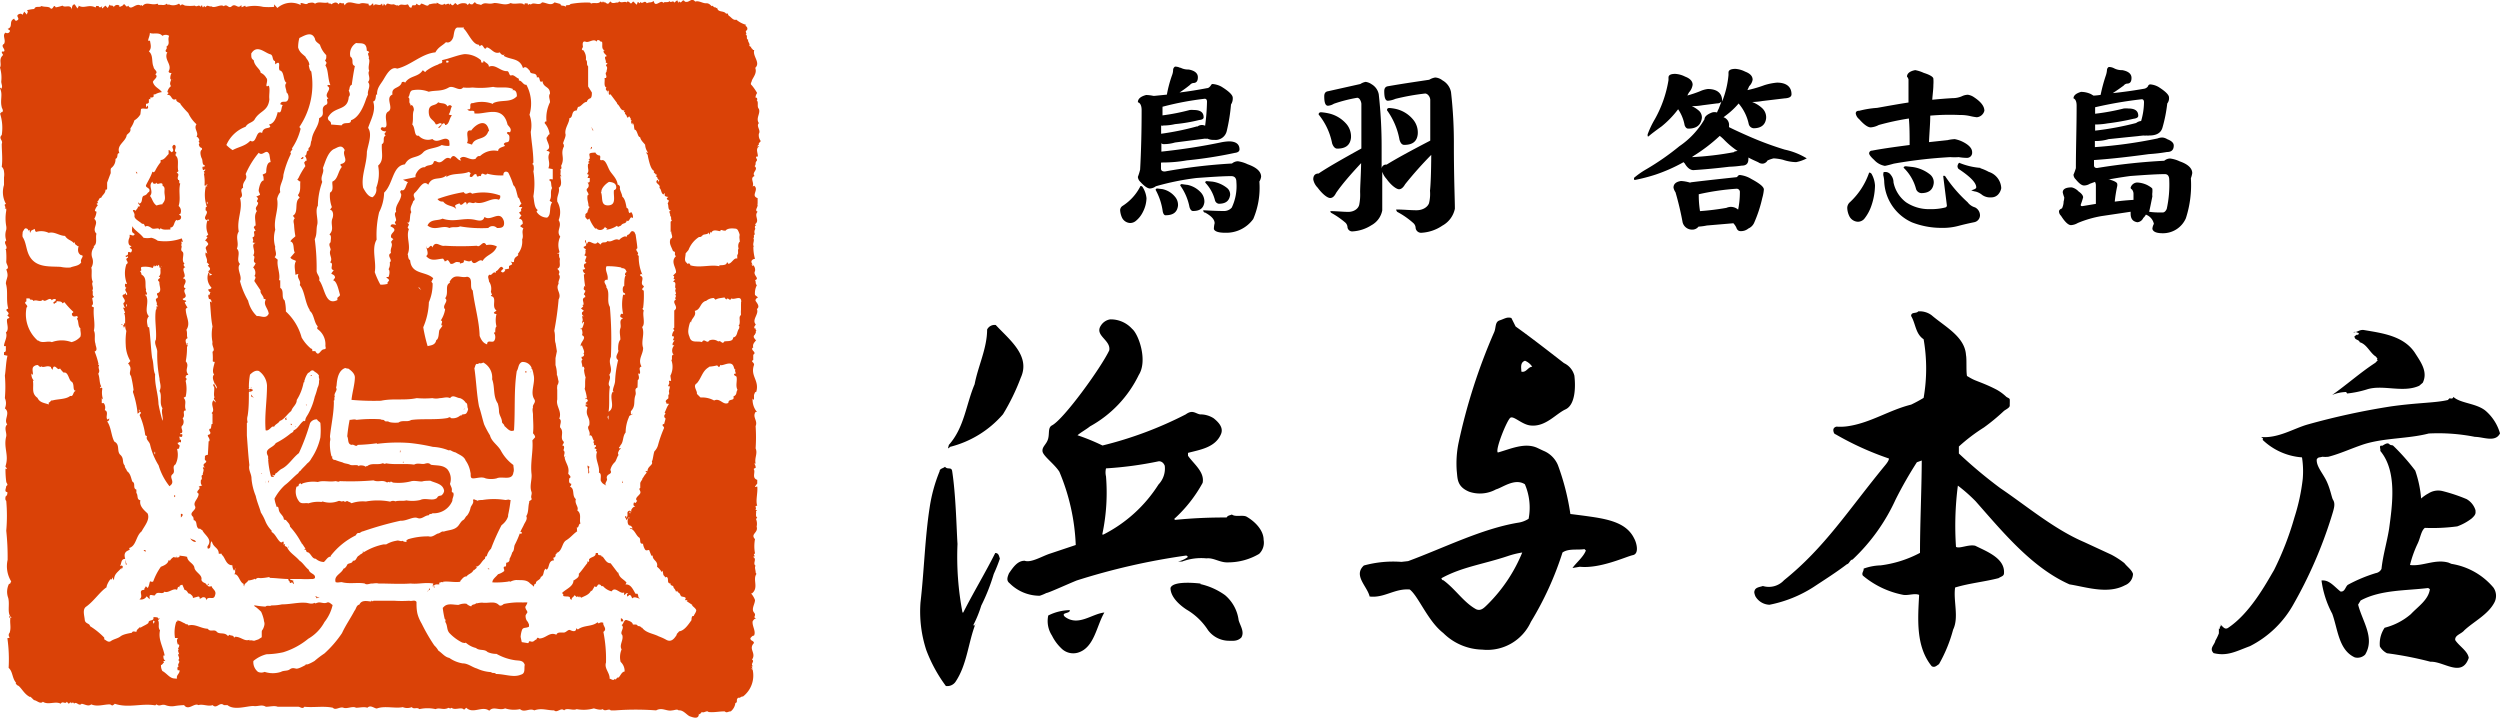
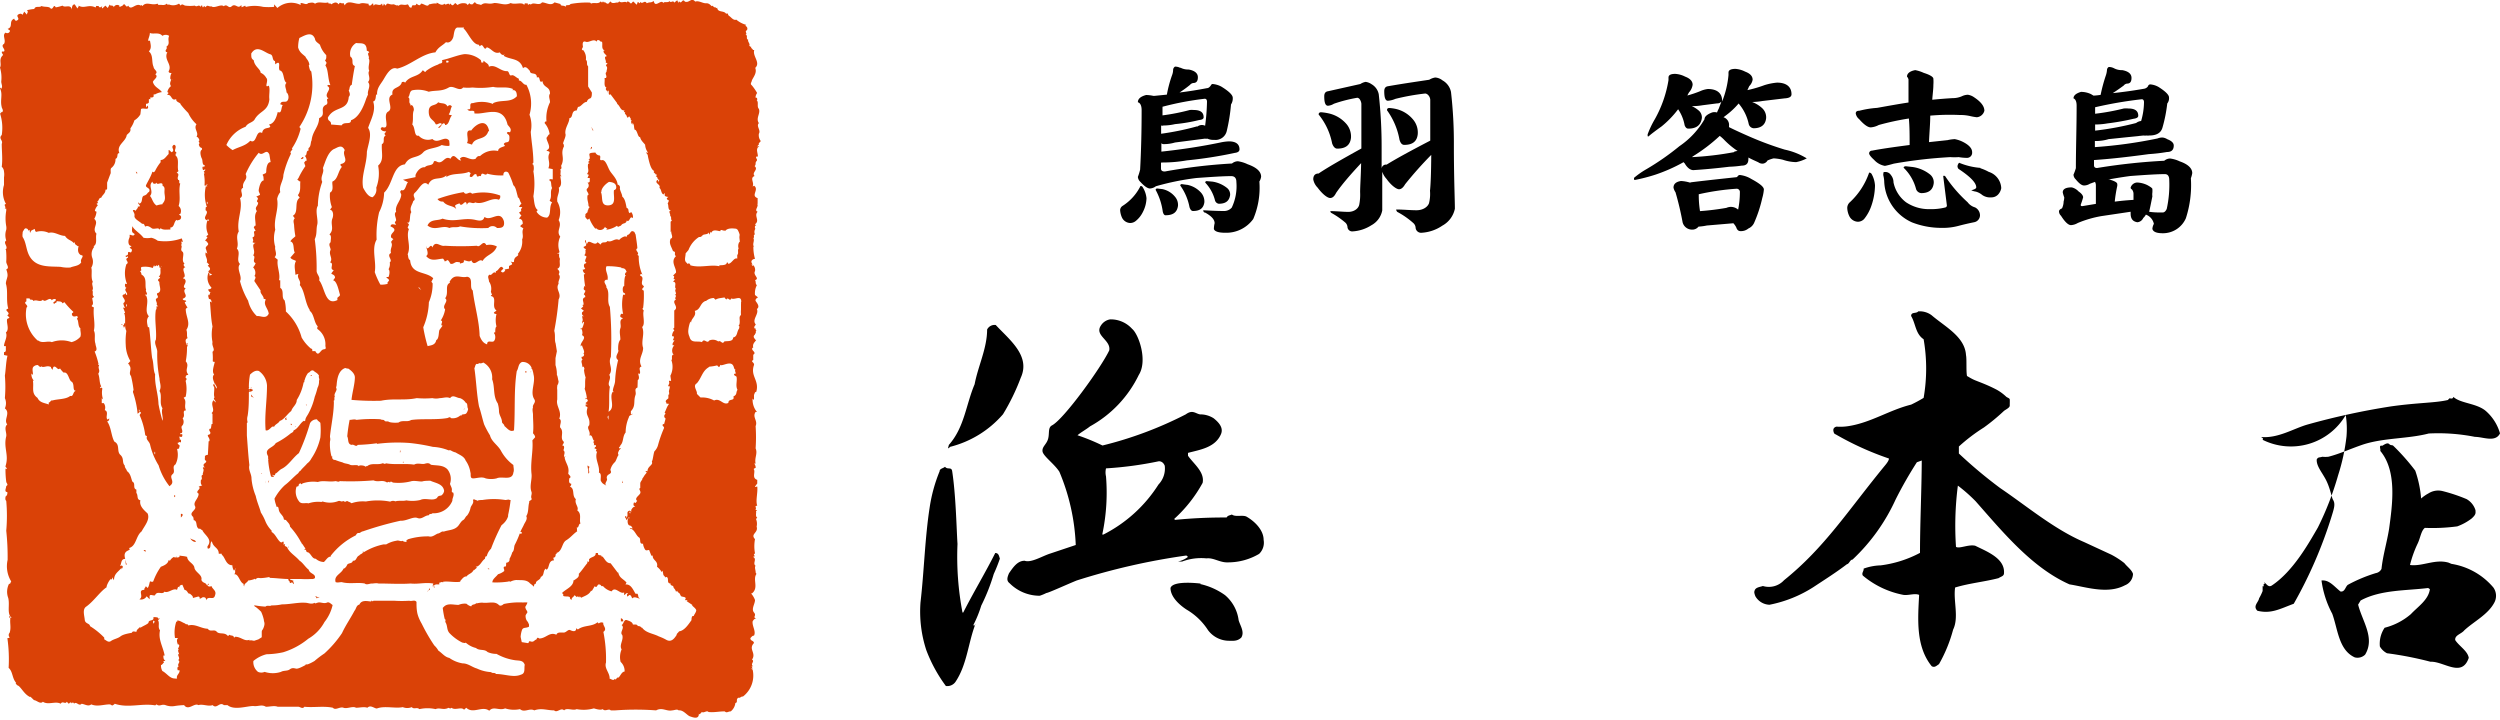
<svg xmlns="http://www.w3.org/2000/svg" width="200" height="57.6" viewBox="0 0 200 57.6">
  <defs>
    <style>.cls-1{fill:#da4207;}</style>
  </defs>
  <g id="レイヤー_2" data-name="レイヤー 2">
    <g id="contents">
      <path d="M91.43,15a2,2,0,0,1,.29.86,2.54,2.54,0,0,1-.29,1.1,2.12,2.12,0,0,1-.56.71.71.71,0,0,1-.47.17.76.76,0,0,1-.64-.43,1.68,1.68,0,0,1-.15-.61.42.42,0,0,1,.2-.33,4,4,0,0,0,1.43-1.59A.19.19,0,0,1,91.43,15Zm3-9.59a1.28,1.28,0,0,0,.66.15c.49.09.74.3.74.62s-.13.46-.37.46a.42.42,0,0,0-.26.15,8.88,8.88,0,0,1-.84.61c.74-.09,1.48-.21,2.21-.35.09,0,.18-.06.29-.2A.19.19,0,0,1,97,6.72a1.79,1.79,0,0,1,.71.21c.6.37.91.67.91.89a.89.89,0,0,1-.14.54,14.06,14.06,0,0,1-.34,2.12.92.92,0,0,1-1,.71,1.15,1.15,0,0,1-.55-.1.42.42,0,0,1-.19,0L94,11.4a3.06,3.06,0,0,1-.87.13.27.27,0,0,1-.22-.07c0,.25,0,.47,0,.67,1.69-.18,3.28-.43,4.72-.73a3.83,3.83,0,0,1,.68-.09c.56,0,.85.22.85.64,0,.15-.12.25-.37.28a34,34,0,0,1-3.84.6A11.21,11.21,0,0,1,93,13a.2.2,0,0,1-.12,0v.48c0,.16.09.24.31.24a43.08,43.08,0,0,1,5.37-.64.77.77,0,0,1,.47-.18,2.68,2.68,0,0,1,.78.24c.71.25,1.08.58,1.08,1a1,1,0,0,1-.14.38,6.39,6.39,0,0,1-.49,3A2.66,2.66,0,0,1,98,18.62c-.53,0-.83-.11-.89-.3a2.08,2.08,0,0,1,.06-.46c0-.31-.27-.58-.75-.85-.11,0-.16-.1-.16-.19q1.06.06,1.62.06a.82.82,0,0,0,.66-.27,4,4,0,0,0,.37-2.06c0-.3-.14-.46-.41-.46-.62,0-1.54.06-2.78.15a20.94,20.94,0,0,0-3.25.66.87.87,0,0,1-.47.18c-.19,0-.45-.18-.77-.53a.6.6,0,0,1-.2-.4,4.56,4.56,0,0,0,.18-.58c.08-1.5.12-3.09.12-4.75,0-.36-.1-.58-.3-.64,0-.27.21-.46.66-.58a3.05,3.05,0,0,1,.58.07h.08l1-.1A9.68,9.68,0,0,1,93.77,6a1.22,1.22,0,0,0,.08-.43A.32.32,0,0,1,94,5.33.87.87,0,0,1,94.42,5.43ZM93,15.13a1.77,1.77,0,0,1,1,.61,1,1,0,0,1,.24.72c-.07.51-.37.76-1,.76-.11,0-.18-.12-.22-.3a5,5,0,0,0-.57-1.73.12.12,0,0,1,.13-.11Zm2.78-5a.66.66,0,0,1,.35-.13.61.61,0,0,1,.28.06,16.91,16.91,0,0,0,.15-1.92c0-.15-.06-.24-.18-.24A23.78,23.78,0,0,0,93,8.54a.89.89,0,0,1,0,.13c0,.21,0,.38,0,.56a16.5,16.5,0,0,0,2.18-.43,1.6,1.6,0,0,1,.33,0c.52,0,.78.19.78.58,0,.13-.12.2-.35.22A13.07,13.07,0,0,1,94,9.93a4.2,4.2,0,0,1-.92.11.28.28,0,0,1-.19,0c0,.24,0,.47,0,.66A21.6,21.6,0,0,0,95.76,10.11ZM95,14.79a2,2,0,0,1,1.08.62,1.07,1.07,0,0,1,.27.77c-.07.48-.36.7-.91.7-.13,0-.22-.12-.28-.31a4.39,4.39,0,0,0-.74-1.73.11.11,0,0,1,.12-.11C94.57,14.73,94.72,14.76,95,14.79Zm2-.26a2.45,2.45,0,0,1,1.14.49.67.67,0,0,1,.27.58c-.07.48-.36.7-.91.7a.37.37,0,0,1-.3-.27,3.18,3.18,0,0,0-.78-1.42.11.11,0,0,1,.12-.12Z" />
      <path d="M109.73,6.74a1.19,1.19,0,0,1,.57.8,37.69,37.69,0,0,1,.23,4.23c0,.64,0,1.22,0,1.72a.35.35,0,0,1,.4-.32c.72-.45,1.89-1.09,3.49-1.92,0-1.39,0-2.49,0-3.28a.61.61,0,0,0-.17-.37.4.4,0,0,0-.22-.12,18.19,18.19,0,0,0-2.4.43,1.8,1.8,0,0,1-.6.15c-.2,0-.29-.25-.29-.76,0-.23.09-.37.29-.4,1.2-.21,2.31-.37,3.31-.52a1.31,1.31,0,0,1,.48-.18,1.05,1.05,0,0,1,.58.23,1.37,1.37,0,0,1,.68.93,35.71,35.71,0,0,1,.23,4.26c0,2.66.08,4.35.08,5.08a2,2,0,0,1-1,1.35,3.27,3.27,0,0,1-1.65.57.44.44,0,0,1-.49-.38.54.54,0,0,0-.19-.4,6.47,6.47,0,0,0-1.28-.89.37.37,0,0,1-.09-.19c.59,0,1.14.06,1.63.06s.88-.24,1-.56a3.07,3.07,0,0,0,.08-1c.06-.57.09-1.52.1-2.87a30.32,30.32,0,0,0-2.09,2.35c-.15.26-.31.4-.49.4s-.6-.27-1-.83a1.59,1.59,0,0,1-.34-.57c0,1.55,0,2.57,0,3.09a1.71,1.71,0,0,1-.87,1.19,3.1,3.1,0,0,1-1.48.49.38.38,0,0,1-.43-.32.54.54,0,0,0-.16-.37,6.61,6.61,0,0,0-1.12-.78.16.16,0,0,1-.09-.15c.52,0,1,.06,1.44.06s.8-.25.87-.58a4.11,4.11,0,0,0,.07-1c0-.48.06-1.25.08-2.32-.86.92-1.54,1.71-2,2.38-.14.28-.29.41-.48.41s-.58-.26-1-.83a1.26,1.26,0,0,1-.35-.66c0-.3.14-.47.43-.47.69-.47,1.83-1.12,3.42-2V11.8c0-1.51,0-2.69,0-3.5a.77.77,0,0,0-.14-.37.3.3,0,0,0-.18-.11,11.55,11.55,0,0,0-1.88.48,1.05,1.05,0,0,1-.47.16c-.21,0-.3-.25-.3-.76,0-.23.09-.37.3-.4l2.59-.58a1.14,1.14,0,0,1,.42-.17A1.08,1.08,0,0,1,109.73,6.74Zm-3.44,2.33a2.63,2.63,0,0,1,1.45.88,1.55,1.55,0,0,1,.34,1.06c-.06.6-.43.88-1.1.88-.18,0-.32-.16-.41-.42a5.22,5.22,0,0,0-1.08-2.31c0-.12.08-.18.19-.18A4.11,4.11,0,0,1,106.29,9.07Zm5.44-.34a2.52,2.52,0,0,1,1.37.9,1.62,1.62,0,0,1,.32,1.1c-.06.58-.41.86-1.08.86-.18,0-.3-.14-.38-.41a5.73,5.73,0,0,0-1-2.36q0-.18.18-.18A3.36,3.36,0,0,1,111.73,8.73Z" />
      <path d="M137.36,9a3.11,3.11,0,0,1,.15-.33c.06-.18.14-.36.2-.54a.42.42,0,0,1-.34.14l-1.17.15a4.58,4.58,0,0,1-.86.07h0a2.19,2.19,0,0,1,.53.33.72.72,0,0,1,.28.61c-.07.58-.44.86-1.08.86-.14,0-.23-.09-.3-.27a3.29,3.29,0,0,0-.52-1.28,7.81,7.81,0,0,1-1.32,1.37c-.53.38-.87.64-1,.76s-.12,0-.12-.12a7.32,7.32,0,0,1,.58-1.22,9.48,9.48,0,0,0,1.09-3.12V6.2c0-.19.17-.29.54-.29a2,2,0,0,1,.79.22c.4.15.6.37.6.65a1.11,1.11,0,0,1-.29.61c-.05.09-.1.18-.13.25A9.28,9.28,0,0,0,136,7.3a2.14,2.14,0,0,1,.63-.18c.76,0,1.14.36,1.14.94a.22.22,0,0,1,0,.06A7.46,7.46,0,0,0,138.28,6V5.8c0-.19.19-.29.56-.29a2,2,0,0,1,.77.22c.4.15.6.36.6.65a.94.94,0,0,1-.27.51c-.06.12-.1.23-.15.32a9.8,9.8,0,0,0,1.37-.4,4.75,4.75,0,0,1,1-.2c.77,0,1.16.35,1.16.93,0,.21-.19.31-.56.33L141,8.08a5.37,5.37,0,0,1-.83.08,2.46,2.46,0,0,1,.8.49,1,1,0,0,1,.32.81c-.06.53-.41.8-1,.8a.44.44,0,0,1-.39-.33,3.7,3.7,0,0,0-.81-1.65,6.11,6.11,0,0,1-1,.94l-.21.16a.65.65,0,0,1,.44.71.28.28,0,0,1,0,.08c.54.27,1.12.53,1.74.8.83.36,1.74.7,2.72,1a5.6,5.6,0,0,1,1.76.7,3,3,0,0,1-.85.3,3.5,3.5,0,0,1-1.06-.19,4,4,0,0,0-.74-.11,2.62,2.62,0,0,0-.49.17.49.49,0,0,1-.36.25.56.56,0,0,1-.38-.11c-.26-.12-.52-.23-.79-.38a.45.45,0,0,1,0,.13c0,.36-.18.52-.53.52a8.88,8.88,0,0,1-1,.09c-1,.12-1.93.21-2.87.27-.24,0-.49-.18-.7-.55a.22.22,0,0,1-.08-.09,13.12,13.12,0,0,1-2.25,1,14.17,14.17,0,0,1-1.66.43c-.05,0-.06-.05-.06-.17a6.59,6.59,0,0,1,1-.7,20.7,20.7,0,0,0,2.64-1.84,6.58,6.58,0,0,0,2-2.15q0-.31.6-.54A.67.67,0,0,1,137.36,9Zm-2.13,5.59c.54-.07,1.76-.21,3.64-.41a.16.16,0,0,0,.15-.09.22.22,0,0,1,.17-.09,2.23,2.23,0,0,1,.92.32c.67.36,1,.63,1,.84a3.49,3.49,0,0,1-.13.69,10.54,10.54,0,0,1-.66,2,.9.9,0,0,1-.45.43.92.92,0,0,1-.63.21c-.17,0-.28-.11-.34-.3a1.41,1.41,0,0,0-.23-.33l-2.12.18a4.61,4.61,0,0,1-.67.09.62.62,0,0,1-.49.24.78.78,0,0,1-.78-.58,24,24,0,0,0-.57-2.41,1,1,0,0,1-.16-.37c0-.29.2-.47.6-.53A2.93,2.93,0,0,1,135.23,14.62Zm3.5-2.45a.88.88,0,0,1,.28-.06h0a6.52,6.52,0,0,1-1.11-.93,3.34,3.34,0,0,0-.32-.28,13.36,13.36,0,0,1-2.06,1.58l-.17.12A24.47,24.47,0,0,0,138.73,12.17Zm.46,3.25a.26.26,0,0,0-.29-.29,19.51,19.51,0,0,0-3,.44c0,.25,0,.7.1,1.35a21,21,0,0,0,2.11-.26,1,1,0,0,1,.33-.08.89.89,0,0,1,.61.22A6.85,6.85,0,0,0,139.19,15.42Z" />
      <path d="M149.73,13.92a2.16,2.16,0,0,1,.27.92,5.18,5.18,0,0,1-.29,1.62,3.42,3.42,0,0,1-.58,1.06.69.69,0,0,1-.5.22.8.8,0,0,1-.69-.46,1.62,1.62,0,0,1-.16-.64.62.62,0,0,1,.22-.47,5.77,5.77,0,0,0,1.53-2.36A.22.22,0,0,1,149.73,13.92Zm4.69-4.67c0,.65-.07,1.35-.1,2.12l1.49-.16a3.16,3.16,0,0,1,.57-.08,2.45,2.45,0,0,1,.69.24c.46.24.7.51.7.8a.41.41,0,0,1-.42.46,4.18,4.18,0,0,1-.65-.06,5.07,5.07,0,0,1-.68,0,37.68,37.68,0,0,0-4.51.52c-.35.1-.6.16-.72.18a1.5,1.5,0,0,1-.86-.48c-.28-.25-.4-.43-.4-.52s.07-.22.24-.22c.6-.12,1.6-.27,3-.45,0-.74,0-1.45-.06-2.12a20.86,20.86,0,0,0-2.41.52,1.61,1.61,0,0,1-.64.19q-.35,0-.93-.66a.74.74,0,0,1-.27-.45c0-.15.09-.22.29-.22a7.67,7.67,0,0,1,1.42-.23c.89-.16,1.72-.31,2.51-.43,0-.65,0-1.26,0-1.84a.5.5,0,0,0-.12-.23c0-.27.26-.45.66-.52a2.91,2.91,0,0,1,.68.22c.51.16.77.33.77.47a3.25,3.25,0,0,1,0,.49c0,.35-.06.75-.09,1.19.59-.06,1.12-.1,1.63-.13a1.81,1.81,0,0,0,.74-.15,1.17,1.17,0,0,1,.48-.12,1.15,1.15,0,0,1,.48.19c.55.36.84.72.84,1.09a.69.69,0,0,1-.6.52,4.34,4.34,0,0,1-.52-.09,3.49,3.49,0,0,0-.86-.09C155.89,9.16,155.13,9.19,154.42,9.25ZM151.27,14a.92.92,0,0,1,.21.59,2.66,2.66,0,0,0,1,1.59,3.29,3.29,0,0,0,1.94.55,4.5,4.5,0,0,0,1.19-.13.16.16,0,0,0,.14-.17l-.29-2.31a.05.05,0,0,1,.06-.06q.09,0,.15.12a11,11,0,0,0,1.74,2,1.12,1.12,0,0,0,.59.41.72.72,0,0,1,.4.64.57.57,0,0,1-.48.55c-.29.06-.72.15-1.28.3a4.85,4.85,0,0,1-1.31.15,6.48,6.48,0,0,1-2.37-.44,3.76,3.76,0,0,1-2.22-3.2,2.35,2.35,0,0,0-.07-.54.4.4,0,0,1,0-.17c0-.08,0-.12.12-.12A.52.52,0,0,1,151.27,14Zm1.74-.64a2.88,2.88,0,0,1,1.37.58.81.81,0,0,1,.32.7c-.06.55-.4.81-1,.81a.48.48,0,0,1-.41-.31,3.66,3.66,0,0,0-1-1.72c0-.07.07-.12.18-.12Zm5.42.1a3.66,3.66,0,0,1,.67.29,1.43,1.43,0,0,1,1,1.3,1,1,0,0,1-.26.52.73.73,0,0,1-.53.22,1.1,1.1,0,0,1-.73-.19,1.38,1.38,0,0,0-.51-.27,1.21,1.21,0,0,1-.37-.11c.26-.06.4-.14.4-.23,0-.37-.48-.86-1.42-1.48a.35.35,0,0,1-.08-.21.47.47,0,0,1,.13-.28A5.52,5.52,0,0,0,158.43,13.43Z" />
      <path d="M167.19,14.7a.9.9,0,0,1-.46.14c-.19,0-.4-.16-.68-.5a.54.54,0,0,1-.17-.37,3.69,3.69,0,0,0,.19-.52c0-1.57.06-3.27.06-5,0-.32-.09-.52-.25-.58,0-.23.2-.4.6-.52a1.87,1.87,0,0,1,.8.18l.2.12a5.23,5.23,0,0,0,.57-.06A13,13,0,0,1,168.48,6a1.73,1.73,0,0,0,.08-.43.29.29,0,0,1,.14-.21.87.87,0,0,1,.42.1,1.31,1.31,0,0,0,.66.15c.49.09.74.3.74.62s-.12.46-.37.46a.4.4,0,0,0-.25.15c-.31.23-.6.43-.88.61.87-.09,1.7-.21,2.5-.35a.46.46,0,0,0,.32-.2.2.2,0,0,1,.17-.15,1.59,1.59,0,0,1,.66.2c.56.35.85.64.85.84a.67.67,0,0,1-.14.49A11.51,11.51,0,0,1,173,10.2c-.12.43-.47.64-1.06.64a.65.65,0,0,1-.21,0,.85.85,0,0,1-.25,0l-2.79.29a3.36,3.36,0,0,1-1,.15h-.1v.49a37.22,37.22,0,0,0,5-.69A1.13,1.13,0,0,1,173,11a.92.92,0,0,1,.39.14c.34.13.51.3.51.5,0,.36-.19.52-.54.52a13.67,13.67,0,0,1-1.46.17c-1.47.2-2.9.37-4.32.47h-.06v.42c0,.15.08.22.25.22a48.3,48.3,0,0,1,5.37-.58.77.77,0,0,1,.46-.18,2.49,2.49,0,0,1,.78.23c.67.23,1,.56,1,.94a2.12,2.12,0,0,1-.11.41,8.59,8.59,0,0,1-.4,3.2,2,2,0,0,1-1.83,1.2c-.51,0-.79-.11-.85-.35a1,1,0,0,1,.12-.4,1,1,0,0,0-.64-.74h0a1.05,1.05,0,0,1-.21.27.57.57,0,0,1-.47.34c-.37-.06-.54-.28-.54-.7V17s0,0,0-.06l-2.35.35a8.79,8.79,0,0,0-1.88.55,1.19,1.19,0,0,1-.54.17c-.22,0-.49-.26-.8-.75a.49.49,0,0,1-.16-.35c0-.09.08-.18.24-.24a1.33,1.33,0,0,0,.13-.55,1.25,1.25,0,0,0,.05-.33,2.53,2.53,0,0,1-.12-.4c0-.26.23-.4.72-.4a1.11,1.11,0,0,1,.55.33c.24.16.36.33.36.47a5.65,5.65,0,0,1-.19.58c0,.09,0,.12.13.12l1.08-.18V14.79a.62.62,0,0,0-.07-.24Zm3.7-4.86a.8.8,0,0,1,.4-.16h0a5.54,5.54,0,0,0,.23-1.5c0-.15-.06-.24-.18-.24a32.94,32.94,0,0,0-3.73.64c0,.19,0,.37,0,.52a18,18,0,0,0,2.29-.42,2,2,0,0,1,.37,0c.53,0,.79.19.79.58,0,.13-.13.21-.37.24a19.23,19.23,0,0,1-2.08.37,5.86,5.86,0,0,1-1,.09v.49A23.55,23.55,0,0,0,170.89,9.84ZM173,17c.14,0,.25-.09.34-.29a9,9,0,0,0,.2-2.31c0-.31-.12-.47-.35-.47-.62,0-1.54.06-2.76.15-.68.09-1.26.19-1.76.28l.08,0q.63.18.63.36a.55.55,0,0,1,0,.16,11,11,0,0,0-.2,1.25c.63-.08,1.13-.12,1.5-.14v-.46a.56.56,0,0,0-.13-.38.15.15,0,0,1-.1-.14.57.57,0,0,1,.53-.41,2.12,2.12,0,0,1,.79.2c.28.15.42.26.42.32a2.06,2.06,0,0,1,0,.28,1.2,1.2,0,0,0,0,.31c-.12.59-.2,1-.26,1.23C172.31,17,172.69,17,173,17Z" />
      <path d="M154.53,25.22c1.07.92,2.66,1.71,2.75,3.19.07.32,0,1.27.08,1.67.15.08.27.17.55.3s1,.36,1.85.81a3.79,3.79,0,0,1,.75.56c.12.08.26.11.27.21s0,.32,0,.49-.32.31-.46.42a16.07,16.07,0,0,1-1.61,1.33,14.18,14.18,0,0,0-2,1.52v.56a37.2,37.2,0,0,0,3.31,2.77c2.13,1.44,4.31,3.29,6.72,4.32l2.16,1a6.62,6.62,0,0,1,1.05.68c.23.3.58.52.69.86a1,1,0,0,1-.64.91c-1.39.74-3.11.14-4.44-.07-3-1.33-5.33-4.18-7.51-6.65a12.71,12.71,0,0,0-1.42-1.25,24.91,24.91,0,0,0-.15,4.9c.28.17,1-.22,1.54-.09.92.46,2.38,1,2.3,2.19,0,.25-.25.27-.43.4-1.16.3-2.32.4-3.48.75-.16,1.06.32,2.38-.16,3.37a11.6,11.6,0,0,1-1.13,2.76c-.2.13-.36.31-.59.16-1.28-1.59-1.1-3.77-1-5.7-.35-.15-.85.06-1.26,0a7.12,7.12,0,0,1-3.24-1.54c-.13-.21.09-.36.06-.56a4.34,4.34,0,0,1,1.36-.26,9.17,9.17,0,0,0,3.15-1c0-2.39.13-5,.14-7.39l-.39.14a32.38,32.38,0,0,0-1.71,3,15.26,15.26,0,0,1-3.44,4.79c-.2,0-.25.33-.45.37-.87.66-1.68,1.17-2.68,1.83a10.12,10.12,0,0,1-3.51,1.41,1.35,1.35,0,0,1-1.13-.68c-.14-.35-.07-.41-.07-.41.05-.32.47-.33.67-.41a1.65,1.65,0,0,0,1.69-.46c3.28-2.64,5.1-5.56,8.11-9.22.33-.4.28-.52.28-.52a23.81,23.81,0,0,1-4.27-1.94s-.13,0-.17-.28.25-.33.25-.33a4.21,4.21,0,0,0,1.07-.06c1.74-.3,3.2-1.28,4.9-1.7a11.1,11.1,0,0,0,1-.54,13.67,13.67,0,0,0,0-4.69c-.66-.44-.63-1.24-1-1.86,0-.35.41-.17.57-.37A1.59,1.59,0,0,1,154.53,25.22Z" />
-       <path d="M193.24,28.3c.45.7,1,1.47.58,2.32l-.28.24c-1.32.6-2.93-.13-4.21.3a8.17,8.17,0,0,1-1.56.32l-.08-.12a3.08,3.08,0,0,0-1.12.24c1.18-.83,2.26-1.8,3.46-2.58l.19-.2-.07-.07c.11-.09-.06-.14-.06-.21-.49-.29-.73-1-1.31-1.16-.06-.23-.39-.17-.4-.4l0,0c-.14,0,.13-.2.22-.23a.1.1,0,0,0,0,.07l.11-.11c0-.09-.12-.09-.17-.12s-.17-.07-.28,0c.35,0,.51-.26.9-.18C190.55,26.65,192.35,26.86,193.24,28.3Z" />
      <path d="M79.66,26c1.08,1.17,2.81,2.46,2,4.22a17.13,17.13,0,0,1-1.42,2.92A8.27,8.27,0,0,1,76,35.75s-.09.12-.16.11l.07-.27c1.24-1.39,1.37-3.23,2.06-4.85.27-1.44,1-2.88,1-4.38A.67.67,0,0,1,79.66,26Z" />
-       <path d="M198.82,32.84A3.73,3.73,0,0,1,200,34.67c-.37.75-1.34.28-2,.28a15.1,15.1,0,0,0-3.7-.27v0c-1.66.43-3.54.34-5.19.86-1,.33-1.9.76-2.84,1a2.32,2.32,0,0,1-.49,0c-.22.08-.32,0-.44.21-.05.55.49,1.11.79,1.75s.41,1.31.5,1.46c.23.36.09.72-.13,1.44a35.35,35.35,0,0,1-3,6.9A8.25,8.25,0,0,1,180,51.69c-1.11.41-1.81.83-2.91.56-.38-.38.08-.66.14-1a3.84,3.84,0,0,0,.28-.58c0-.1,0-.25,0-.39.22.08-.06-.18.18-.18l-.06-.14c.21.17.34.43.6.28,1.74-1.15,3-3.45,3.7-4.65a24.18,24.18,0,0,0,1.62-4.18,16,16,0,0,0,.67-3.1,7.23,7.23,0,0,0-.06-1.72c.24-.06,0,.2,0,0A5.08,5.08,0,0,1,181,35.18c.13-.11-.08-.17-.1-.22,1.35.12,2.61-.69,3.71-1a57.41,57.41,0,0,1,6.68-1.45c2.2-.31,3.57-.27,4.58-.52l0-.15s0,.05,0,.07a.07.07,0,0,0,.07,0v-.05c.09,0,.28.1.33-.11C196.83,32.27,198.07,32.25,198.82,32.84Z" />
+       <path d="M198.82,32.84A3.73,3.73,0,0,1,200,34.67c-.37.75-1.34.28-2,.28a15.1,15.1,0,0,0-3.7-.27v0c-1.66.43-3.54.34-5.19.86-1,.33-1.9.76-2.84,1a2.32,2.32,0,0,1-.49,0c-.22.08-.32,0-.44.21-.05.55.49,1.11.79,1.75s.41,1.31.5,1.46c.23.36.09.72-.13,1.44a35.35,35.35,0,0,1-3,6.9c-1.11.41-1.81.83-2.91.56-.38-.38.08-.66.14-1a3.84,3.84,0,0,0,.28-.58c0-.1,0-.25,0-.39.22.08-.06-.18.18-.18l-.06-.14c.21.17.34.43.6.28,1.74-1.15,3-3.45,3.7-4.65a24.18,24.18,0,0,0,1.62-4.18,16,16,0,0,0,.67-3.1,7.23,7.23,0,0,0-.06-1.72c.24-.06,0,.2,0,0A5.08,5.08,0,0,1,181,35.18c.13-.11-.08-.17-.1-.22,1.35.12,2.61-.69,3.71-1a57.41,57.41,0,0,1,6.68-1.45c2.2-.31,3.57-.27,4.58-.52l0-.15s0,.05,0,.07a.07.07,0,0,0,.07,0v-.05c.09,0,.28.1.33-.11C196.83,32.27,198.07,32.25,198.82,32.84Z" />
      <path d="M191.45,35.65a17.3,17.3,0,0,1,1.77,2,9,9,0,0,1,.47,2.23,3.1,3.1,0,0,1,.59-.41,1.44,1.44,0,0,1,1.14-.18,13.32,13.32,0,0,1,1.91.64,1.55,1.55,0,0,1,.71.89c0,.21.07.32-.31.66a4.26,4.26,0,0,1-1.15.63,15,15,0,0,1-2.59.12c-.3.22-.36.81-.58,1.26a8.87,8.87,0,0,0-.61,1.71c1,.13,2-.5,3.08-.19l.24.1A5.52,5.52,0,0,1,199.47,47a1.15,1.15,0,0,1,.1,1.16c-.5,1-1.66,1.55-2.43,2.27-.23.29-.78.38-.72.78.31.48,1,.87,1.08,1.42-.55,1.62-2,.26-3.06.31a28.17,28.17,0,0,0-3.48-.68,1.41,1.41,0,0,1-.57-.54,2.28,2.28,0,0,1,.38-1.5,5.16,5.16,0,0,0,2.1-1.09c.56-.6,1.41-1.14,1.52-2l-.14-.09c-1.76.22-3.8.13-5.4,1l-.2.33c.33,1.33,1.37,2.66.56,4a.87.87,0,0,1-.83.22c-1.29-.59-1.35-2.25-1.8-3.49a7.84,7.84,0,0,1-.86-2.66c.62-.07,1,.47,1.52.88.35.05.38-.36.58-.53a12,12,0,0,1,2.24-.94.62.62,0,0,0,.46-.34c.11-1.07.44-2.15.61-3.22.26-1.93.65-4.6-.71-6.22.06-.13-.16-.48.16-.41.15-.08.4-.28.55-.14S191.33,35.58,191.45,35.65Z" />
      <path d="M101.09,43.19c0-.78-.71-1.49-1.39-1.87-.33-.14-.87.06-1.15-.16-.13.07-.33.06-.42.24a39.52,39.52,0,0,0-4.12.19l-.08-.07a11,11,0,0,0,2.28-2.89c.18-.87-.73-1.53-1.17-2.17v-.23c.93-.25,2.16-.41,2.63-1.48.25-.55-.22-1-.58-1.29A2,2,0,0,0,96,33.15c-.38-.07-.59-.4-1.14,0a30.37,30.37,0,0,1-6.66,2.49,17,17,0,0,0-2-.82c.26-.23.72-.48,1-.71A9.33,9.33,0,0,0,91.1,30c.73-1.14,0-3.25-.53-3.69a2.3,2.3,0,0,0-1.76-.76,1.08,1.08,0,0,0-.73.48c-.56.82.81,1.16.66,2-.67,1.41-3.64,5.51-4.58,6-.34.18-.19.62-.31,1.07s-.49.62-.45,1,.94,1,1.35,1.64a16.74,16.74,0,0,1,1.31,5.86l-2,.67c-.66.2-1.56.78-2.09.59-.59,0-.94.56-1.25,1-.13.31-.23.59.05.8a3.39,3.39,0,0,0,2.41,1,3.72,3.72,0,0,0,.53-.22c.15,0,1.61-.67,2.42-1a53.3,53.3,0,0,1,8.78-2l.13.11a2,2,0,0,1-.79.37l.33,0a4.3,4.3,0,0,1,1.94-.25c.57-.07,1.07.35,1.72.32a4.9,4.9,0,0,0,2.49-.68A1.24,1.24,0,0,0,101.09,43.19Zm-8.41-4.43a11.25,11.25,0,0,1-4.4,4h-.1a16,16,0,0,0,.3-4.65,1.38,1.38,0,0,1,0-.64,29.11,29.11,0,0,0,4.23-.57c.24,0,.39.16.47.36A1.84,1.84,0,0,1,92.68,38.76Z" />
      <path d="M76.17,37.67c.3,1.93.35,4.63.43,5.85A23.79,23.79,0,0,0,77,49l.06,0c.81-1.6,1.75-3.15,2.56-4.76.28,0,.3.25.37.45a12.59,12.59,0,0,1-.49,1.23,15.47,15.47,0,0,1-1,2.53A9.34,9.34,0,0,1,77.87,50l.06.07.11-.16c-.59,1.51-.67,3.26-1.61,4.65a.8.8,0,0,1-.76.32A11.79,11.79,0,0,1,74.1,52a9.92,9.92,0,0,1-.46-3.81c.29-2.49.35-5.15.74-7.64a12.4,12.4,0,0,1,.79-2.85c0-.22.3-.23.43-.36C75.8,37.6,76.1,37.33,76.17,37.67Z" />
      <path d="M96,46.72a5.43,5.43,0,0,1,2,.89,3.15,3.15,0,0,1,1.09,2c.11.42.5.94.21,1.4-.32.29-.59.26-1.06.25a2.1,2.1,0,0,1-1.6-.85,5.1,5.1,0,0,0-1.71-1.64c-.54-.35-1.29-1-1.29-1.73.2-.65,2.44-.35,2.44-.35Z" />
-       <path d="M85.58,48.81c.07.3-.76.16-.39.53,1.07.8,2.14-.23,3.16-.34-.64,1.09-.8,2.81-2.11,3.21a1.34,1.34,0,0,1-1.35-.36,3.57,3.57,0,0,1-.73-1,2.13,2.13,0,0,1-.3-1.61A4,4,0,0,1,85.58,48.81Z" />
-       <path d="M130.74,43.09c-.56-1.17-1.82-1.52-3.51-1.76-.76-.11-1.6-.21-1.6-.21a19.25,19.25,0,0,0-1-3.92,2.12,2.12,0,0,0-1.16-1.14l-.51-.24c-1-.44-2.15.11-3.13.38-.25-.18.73-2.6,1-2.78s.93.56,1.63.62c1.19.12,2-.93,2.78-1.29s.82-1.77.71-2.7a1.53,1.53,0,0,0-.83-1l0,0c-1.29-1-2.57-2-3.87-2.93l-.34-.68c-.35-.11-.56.07-.94.19s-.28.57-.43.93a46.21,46.21,0,0,0-2.87,8.94,8.25,8.25,0,0,0-.13,2.18c.07.6,0,1.25,1,1.66a2.66,2.66,0,0,0,2.14-.19c.5-.13,1.5-.93,2.31-.41a4.75,4.75,0,0,1,.3,2.76,2.08,2.08,0,0,1-.87.32c-2.9.49-5.88,2-8.77,3.07l-.54.06a8.86,8.86,0,0,0-3,.29c-.87.8.27,1.66.46,2.48,1.17.14,2-.66,3.21-.56.7.54,1.44,2.52,2.68,3.48a4.56,4.56,0,0,0,3.12,1.33,3.83,3.83,0,0,0,3.89-2.22A25.48,25.48,0,0,0,125,44.2c.48-.34,1.2-.18,1.76-.27l.11.11c-.2.53-.8,1-1.07,1.4l.59-.1c1.63.17,3.71-.82,4.24-.93S130.92,43.41,130.74,43.09ZM122,28.86a1.28,1.28,0,0,1,.58.48c-.34,0-.47.49-.87.39C121.71,29.47,121.58,29,122,28.86ZM119,48.36c-.26.25-.52.55-.91.38-1-.55-1.63-1.59-2.62-2.32-.11,0-.13-.09-.16-.16,1.65-.91,3.33-1.11,5.33-1.78a7,7,0,0,1,1.14-.28A12.5,12.5,0,0,1,119,48.36Z" />
      <path class="cls-1" d="M60.76,11.7a.34.34,0,0,0-.13.1s0-.05,0-.1ZM49.84,38.44l-.06.2.06,0Zm-.17,11v.19l0,0v.08h.19A.23.23,0,0,0,49.67,49.46ZM47.45,35.62l.08-.08,0,0Zm0,12v-.14l0,.19Zm0-37.24-.16-.24.16.35Zm-.16,1.38-.05.19.1-.08A.13.13,0,0,0,47.34,11.75Zm-.13,25.59c-.06,0-.08-.1-.16-.1,0,.18.1.4.05.63C47.29,37.82,46.94,37.48,47.21,37.34Zm-.24-21,.08.05S47,16.36,47,16.39Zm-.11.8c.08-.08.21-.16.24-.27l-.05-.05L47,17c.05-.13.05-.35.18-.43l-.1-.08c0-.34-.13-.45-.08-.87.05,0,.05,0,.08-.05,0-.19-.27-.35-.08-.51a.31.31,0,0,0,0-.45c.13,0,.18-.05.18-.13s0-.16,0-.24H47L47.1,14c-.08-.1-.08,0-.13-.1.21-.27,0-.4.08-.8a.14.14,0,0,0,.1-.05.12.12,0,0,0-.1-.06c0-.08.24-.18,0-.23.24,0,.08-.3.1-.43s.38-.11.48-.13a.39.39,0,0,0,.35.24c.13.13-.11.42.18.37s.43.5.61.82.59.64.64,1.14a.23.23,0,0,1,.18.29c0,.19.19.48.19.67.24.18.29.63.35.9.23.08.08.26.23.42l.14-.08a.59.59,0,0,1,.13.48c-.24-.21-.21.21-.42.24l-.06-.06c-.1.35-.31.14-.48.43-.13,0-.21.18-.31,0a1.89,1.89,0,0,1-.88.32l.11-.08c-.05-.05-.14-.05-.19-.16a.42.42,0,0,1-.71.11l-.06.05a2.86,2.86,0,0,1-.48-.82l-.13.1C46.94,17.51,46.73,17.35,46.86,17.19Zm1.25-1.81c.21.4-.08,1.12.61,1.09s.37-.79.45-1.22A.21.21,0,0,0,49.3,15c0-.34-.26-.42-.58-.45C48.43,14.72,48.08,15.07,48.11,15.38Zm-1.06.37,0,0,0,.24Zm-.24,12.63a.1.1,0,0,0,.08,0l0,0Zm-.08-2.6-.1.16v-.19l0,0c.08-.11,0-.24,0-.37s.11,0,.13-.05a.23.23,0,0,1-.13-.32l.13-.11-.23-.18.18-.16-.13-.19.1.11c.19-.19-.21-.53.19-.67,0-.1,0-.13-.11-.21h0c0-.1.13-.18.11-.32-.27-.1,0-.32-.11-.42l.11.13a8.2,8.2,0,0,1-.11-1s.08,0,.11-.05a.37.37,0,0,1-.19-.37s.05.05.08.05l.11-.1a.29.29,0,0,1-.06-.38c.08,0,.11-.05.16-.1-.24-.08,0-.37,0-.48l-.21-.13c.13.05.16-.29.11-.4l0,.05.05-.05c0-.13-.24-.1-.16-.26.46-.11-.13-.48.19-.53-.08,0,0,.15,0,.23s0,.06.08.06c.11-.43.59.26.82-.11a1.33,1.33,0,0,1,.24.19c.16-.32.38-.06.56-.29.34.15.58-.27.93-.08a.92.92,0,0,1,.5-.3l.06.06.1-.11-.05-.05c.34,0,.26-.48.61-.24l.1.21c.06.45.11.69.14,1.09-.27.16.21.34,0,.53l.11.08A3.5,3.5,0,0,0,51.4,22s-.08-.11-.13-.08-.06.08-.06.13c.45.16-.1.61.29.83.06.15-.31.23,0,.37a7.6,7.6,0,0,1-.05,1.38c-.13.1.05.16.05.23-.13.3.16,1.07-.13,1.3.24.54-.11,1.12.08,1.67,0,.54-.45.91-.13,1.49-.32.11,0,.4-.16.61,0,0,0-.05-.08-.05s.16.39-.06.53L51,31c-.3.13-.08.34-.16.6-.19.51.05.85-.37,1.3l0,.27.13-.08c0,.13-.26.08-.29.29a3.1,3.1,0,0,0-.26,1.22c-.27.32-.14.82-.46,1.06l.06,0-.14.14.08.1.06-.05c.1,0-.07.08-.06.13a.05.05,0,0,0-.05,0h0c0,.08-.18.26-.05.42-.1.08-.18.42-.29.56l0,0a1.22,1.22,0,0,0-.37.64c.21.4-.32.24-.29.66.13.19-.29.43,0,.61-.13-.08-.35-.18-.4-.29l0,0-.07-.1c-.06-.16.1-.61-.16-.67.1-.55-.37-1.11-.14-1.67l-.1-.05c0-.08.1-.13,0-.19h-.13c.05,0,.05-.1.05-.15a.06.06,0,0,0,.08,0s0-.08,0-.14h-.18c.15-.1-.16-.26.08-.34-.19,0-.14-.56-.43-.42.16-.32-.27-.59,0-.83.11-.71-.37-.71-.13-1.43-.06,0-.08-.11-.16-.08v-.16c.05,0,.13,0,.16,0s-.19-.06-.16-.11.34-.19.05-.34l-.05.05v-.13a.14.14,0,0,0,.1.05,3.12,3.12,0,0,0-.18-.77c.08-.13,0-.64.08-.9a2.43,2.43,0,0,1-.13-.64c.08,0,0-.13,0-.18a.14.14,0,0,0-.11-.06l-.07.1c.14-.24-.16-.52.07-.65a.24.24,0,0,1-.08-.24s0,.05.08,0a.15.15,0,0,0,.06-.26l0,0c.17-.09-.08-.45-.11-.66l-.1.1c-.08-.34.55-.68.1-.9.08-.23,0-.31,0-.47h-.1v-.11a.11.11,0,0,0,.1.05A2,2,0,0,0,46.73,25.78Zm2,7.5c-.16.14,0,.24,0,.38Zm-.18-10.87c-.35.16.08.45,0,.61.34.43,0,1.09.29,1.57a29.49,29.49,0,0,1,.08,4c-.27.54.24.93-.13,1.44.21.31-.22.66.05.95-.11.59,0,1.46-.11,2,.61-.34,0-1.16.35-1.61,0,0,.05.05.08.05l-.08-.11c0-.26.18-.53.18-.85a8.27,8.27,0,0,1,.24-1.61c-.37-.27.13-.64,0-.83,0-.29,0-.58.18-.82,0-.29-.1-.61,0-.9s-.16-.64.22-.8c-.11-.05-.27-.07-.22-.23s.11-.14.22-.11a3.62,3.62,0,0,1,0-1.54H50c.05-.13-.08-.13-.13-.18s-.11-.46.07-.53c0-.24,0-.85.16-.85L50,22c0-.08,0-.18.13-.24-.08-.23-.16-.31-.42-.31V21.4a5.23,5.23,0,0,0-1.19-.1C48.35,21.64,48.72,22,48.59,22.41ZM46.68,35.54h0v-.21h0ZM51,47.5h-.16c-.19-.32-.37-.79-.8-.74l.08-.16c-.29-.32-.56-.35-.66-.8l-.05,0-.56-.74c-.34,0-.45-.32-.64-.53,0,0-.05,0-.08,0,0-.21-.34,0-.29-.29-.08,0-.13,0-.18,0,0,.35-.35.27-.54.51,0,0,.06.31-.13.15v.14c-.24.29-.42.58-.69.87.06.27-.18.37-.37.51l-.05,0c0,.5-.58.69-.9,1,0,.11.18.16.05.24.21.11.34,0,.56.11l0,.05c0,.08.08.13.13.19,0-.24.19-.24.24-.4l.19.16c.08-.13.16,0,.18.05a.15.15,0,0,1,.06-.11l.1.11c.32-.16.64-.24.8-.58l.05.05.24-.4c.16.19.19-.08.29-.13a.21.21,0,0,1,.24.13s.11,0,.13,0a1.36,1.36,0,0,0,.69.42c.29-.45.69.27,1,.08l0,.21c.1,0,.18-.26.32-.1-.14,0-.08.18-.06.23l.16-.13c.16,0,.16.19.24.27.18-.21.48.05.61,0C51,47.79,51.11,47.69,51,47.5ZM42.52,29.44h-.06l.06.07Zm0,.27h-.06c0,.05,0,.13,0,.11A.26.26,0,0,1,42.5,29.71Zm-.39.07c0-.06,0-.07-.09-.07s0,.06,0,.1A.08.08,0,0,0,42.11,29.78Zm-3,15.81v-.05l-.06.05Zm0-.1,0-.06c0,.07-.13,0-.1.09l0,0Zm0-35C38.91,9.34,38,10,37.7,10.44c-.6-.1-.12.75-.35,1l.41.13C38,10.92,38.83,11.26,39.06,10.51ZM37.4,32.31h0S37.39,32.34,37.4,32.31Zm-.24.36c-.07,0,0,.07-.08.09h.05S37.14,32.7,37.16,32.67Zm-.25.35h0v.07h0ZM60.63,11.8c-.15.19,0,.45,0,.72h-.11c-.13.13.14.21,0,.37s0,.24-.15.4c.34.29-.27.5,0,.79-.42.16,0,.53-.16.83a.15.15,0,0,0,.11-.06c.45.32-.3.8.29,1v.48l-.06-.05c.22.21-.26.53.06.66-.32.34.21.69-.21,1l.1.1c-.05,0-.08,0-.1.06s0,.13,0,.18h.05a.45.45,0,0,0-.05.48c-.19,0,0,.21-.13.29.13.24-.14.5.08.72l-.08-.06a3.45,3.45,0,0,0,.13,1c-.11,0-.29.08-.29.24a.51.51,0,0,0,.1.21c-.05,0-.08,0-.1,0l.1.11.06-.05a.55.55,0,0,1,.13.47h0c-.19.32.42.59,0,.72.1.11,0,.29.15.4a1.41,1.41,0,0,0-.15.79l.24.19c-.15.08-.2.16-.2.25s.43.46.11.68c.19.4-.42.85-.1,1.22.05.05-.19.18-.08.34.16-.05,0,.14.18.19-.18,0,0,.16-.15.24l0,.05c-.16.13-.11.24,0,.37s0,.08.1.06c-.1.18-.32.29-.24.63h-.05c-.19.21.37.35.05.56v.42c-.26.13.11.19.06.4-.32.9.45,1.22.18,2.15-.13,0-.13.16-.18.24V32l-.11-.11a1.52,1.52,0,0,0,.34,1.06.12.12,0,0,1-.1,0c-.29.42.19.69,0,1.14a13.36,13.36,0,0,1,0,1.78c.18.42-.11.77,0,1.22a.19.19,0,0,0-.11,0,.49.49,0,0,1,.11.35c-.08,0-.11.05-.16.08.19.23-.19.71.29.87,0,.08,0,.21,0,.29l-.18.24c0,.08.13,0,.18,0,.06.48-.15,1.14,0,1.54-.29,0,0,.18-.15.29l.15.13h-.1c.05.13-.08.42.1.53l-.1.11a1,1,0,0,1,.05.61c.16.5-.53.58-.13,1a3.11,3.11,0,0,0,0,1.14s-.11.07-.08.13l.08.1s-.11,0-.14.06c.32.18-.08.5.19.71-.11.08,0,.35,0,.48s.08.11.05.19c-.29.45.21,1.08-.34,1.53l0,0s-.08,0-.08,0a1.63,1.63,0,0,1,.32.53c0,.32-.32.72-.08,1s-.16.37.18.48c-.15,0-.23.13-.29.23-.05.38.29.8.11,1.14-.16,0-.21.14-.29.19,0,.27.24.16.29.4-.48.5.21.79-.16,1.33l0,0c.26.13-.19.37.1.53-.05,0-.13,0-.13,0l.08.19s-.11,0-.13,0l.13.08a2.12,2.12,0,0,1-.77,2.15.32.32,0,0,0-.24.1s-.08,0-.13,0c-.24.13,0,.37-.24.42a1,1,0,0,1-.37.67c-.21,0-.32.16-.48,0-.47,0-.85.1-1.3.05-.13-.16-.37.11-.53,0l-.18.19-.06-.05c0,.48-.47.29-.71.21s-.53-.53-.91-.48c-.13-.13-.34,0-.52,0-.43.1-.8-.27-1.28,0a22.26,22.26,0,0,0-3.26,0l-.37,0c-.16-.18-.45.13-.64-.1-.18.1-.5,0-.71-.06a3,3,0,0,1-1.38.06c-.27.15-.8-.14-1,.1-.26-.26-.56.24-.8,0-.58,0-1-.21-1.59,0-.37-.21-.79.21-1.14-.1a2.31,2.31,0,0,1-1.19-.06c-.48.21-.93-.21-1.27.19-.56-.43-1.28.29-1.84-.24l-.18.16c-.19-.27-.72.08-1-.16-.13.16-.26-.13-.37.11v-.06c-.29.13-.61-.08-.9.06a3,3,0,0,0-1.3,0c-.21-.19-.42.05-.61-.16a.94.94,0,0,1-.72,0c-.58.13-1.46-.13-2.07.11-.21,0-.5-.32-.76-.06-.27-.1-.61,0-.91,0v0c-.26-.16-.71.11-1,0s-.64.24-.85,0c-.72-.16-1.54,0-2.28-.08-.14.21-.35,0-.48,0v0H22.22c-.29-.11-.61,0-.95,0-.34-.21-.64,0-1-.06-.53,0-1.54.37-2.07-.07l-.29,0v0c-.35-.3-.56.34-.9,0-.37.13-.77-.11-1.14,0-.32-.21-.8.48-1.14,0a5.84,5.84,0,0,0-.8.08,1.4,1.4,0,0,1-.69-.08c-.34-.11-.45.15-.72-.06l-.1.08c-1.09-.19-2.15.24-3.24-.13l-.1.11,0-.06c-.08.19-.21,0-.29,0-.5,0-1,.21-1.49,0-.24.19-.47,0-.77-.05-.23.24-.41-.23-.61,0,0-.06-.12-.19-.18,0v-.05c-.11-.13-.16,0-.24.05l-.16-.16c-.11.24-.34-.11-.48.16-.42-.24-1,.13-1.43-.16-.21.22-.48-.11-.71-.13l-.3-.29,0,.05c-.45-.21-.64-.64-.93-.9a.36.36,0,0,1-.24-.24l.05,0c-.34-.35-.26-.9-.61-1.2a12,12,0,0,0-.1-2.38s.16,0,.18-.06a.27.27,0,0,1,0-.37c.14-.42,0-.79.06-1.14-.06-.08-.14-.1-.08-.21.05.05.05.21.18.16l0,0C.53,49.09.8,48.43.66,47.84a1.4,1.4,0,0,1,.06-1.13c.16,0,.1-.14.18-.19a2.32,2.32,0,0,1-.29-1.73A19.77,19.77,0,0,0,.5,42.46a13.5,13.5,0,0,0,0-2.39c-.11-.1-.06-.23-.06-.34a.34.34,0,0,0,.14-.37c-.27,0-.08-.32-.08-.48.21-.1,0-.24,0-.34a7.21,7.21,0,0,1-.06-1.06l.06.05c.13-.08-.08-.13-.06-.24.3-.9-.18-1.46.06-2.39.05-.29-.21-.69.08-.95-.32-.37.29-.9-.19-1.28a1,1,0,0,0,0-.82,10.68,10.68,0,0,0,0-1.8c.08-.48.08-1.09.21-1.59L.32,28.4c0-.07,0-.15,0-.23.21,0,.13-.24.15-.38s-.07-.1-.15-.1c0-.32.31-.74.15-1.09h0c.32-.26,0-.82.11-1.09a.54.54,0,0,0,.18-.1l-.18-.19c.37-.21-.37-.4.08-.53-.19-.69,0-1.38-.19-2,0-.19.08-.35.11-.51h0c.06-.18,0-.42-.08-.63.3-.11,0-.4,0-.61A5.57,5.57,0,0,0,.48,20H.42c.32-.26-.23-.55.08-.76a1.33,1.33,0,0,1,0-.86.86.86,0,0,0,0-.28h0a3.5,3.5,0,0,1,0-1.25c0-.05,0-.13,0-.16H.37c.19-.13-.16-.32.11-.37A1.93,1.93,0,0,1,.32,14.8l0-.61a1.38,1.38,0,0,0,0-.46.57.57,0,0,0-.18-.39c.08-.61,0-1.25,0-1.83.13-.29-.29-.42,0-.71A3.72,3.72,0,0,0,0,9.07c.16,0,0-.21.08-.13L.13,9c.22-.13,0-.34,0-.47C0,8,.24,7.53,0,7.08L0,7l.1.1c.14-.18,0-.37,0-.58A2.77,2.77,0,0,0,0,5.41c.16-.32-.14-.66.24-1,0-.1-.14-.16-.08-.29H.32c.16-.18-.32-.42,0-.61.19-.29-.18-.71.13-.9a.22.22,0,0,0,.35-.16L.61,2.31c.48-.16.05-.61.53-.82,0,.08.08.13.13.18.51-.16-.18-.4.3-.56a.2.2,0,0,1,.23.08L1.94.93l.21.24c0-.11.16-.24,0-.35a3.29,3.29,0,0,1,.59-.1c.1-.29.42-.08.58-.24.24.11.61,0,.74.21.22.08.22-.42.4-.1A3.18,3.18,0,0,0,5,.45c.21.21.64-.16.75.32,0-.13,0-.42.23-.42l.22.34c0-.1.13-.13.08-.24.47.27.79-.13,1.35.14.08,0,0-.14.13-.11H7.9V.53c.11.13.22,0,.29-.05l0,0s-.09.16,0,.19L8.43.45l.19.19L8.78.35c0,.18.28,0,.32.23A.3.3,0,0,1,9.55.45V.53c0,.06.18-.05.26-.08.22-.34.22.27.45,0,.24.45.59-.26,1,0L11.3.4l.1.08c.32-.4.75,0,1.2-.19l.08.11A1.28,1.28,0,0,1,13,.4a.46.46,0,0,0,.35-.11l.08.11L13.5.35a.89.89,0,0,0,.82-.06l.14.16c.1-.21.26,0,.37,0v0a3,3,0,0,0,.76,0c.16.16.32-.13.43.08,0,0,.08,0,.05-.08h.11s0,.11.05.13.05-.1.13-.08l.11.08c.08-.26.29,0,.43-.08.26.21.76-.21,1,0,.29-.24.37.24.64,0s.47.16.66,0,.1,0,.13.08l.29-.13a.12.12,0,0,0,.06.1,3,3,0,0,1,1.37,0,5.08,5.08,0,0,0,.88,0V.35l.26.29A1.67,1.67,0,0,1,24.05.4V.24c.27,0,.43.19.62,0,.13,0,.37-.1.53.06.31-.22.71,0,1.06-.11,0,.19.18,0,.23.16.19-.11.38-.24.56-.05l.06.05c.07-.27.18,0,.37-.11l.1.19c.24-.48.8-.08,1.2-.13.21-.11.53,0,.71,0v.1c.11.11.21,0,.29-.1V.29h.08c0,.06,0,.14.06.16.08-.26.45.11.63-.16.06,0,0,.27.14.11V.29l.18.16c.08-.26.19-.13.4-.1s.13-.06.37.05.16-.08.24.08c.21-.24.42,0,.71-.13.14,0,.11.34.35.24,0-.35.32,0,.37-.3.13.08.27.24.37,0,.24,0,.53.32.64.06.08,0,.37-.11.61-.06V.21c.19.06.4.3.64.08.07.22.29-.16.42.11a.13.13,0,0,0,0-.11c.13,0,.11.19.27.11l.16-.16L36.6.4l.1-.06a.83.83,0,0,1,.61-.05l.11.11.14-.16c0,.11.15.11.23.11L38,.16c.08.21.34.16.48.24.37-.29.53,0,1.06-.16.5,0,.85.24,1.32,0,.29.16.91-.1,1.06.14.08,0,0-.14.14-.11h.16c0,.27.15-.08.24.11.21-.27.66.13.9-.19.32,0,.71.32,1,0l.48.13c0,.22.29.06.43.24-.06-.26.26-.05.37-.24A7,7,0,0,1,47.21.21l.08.08c.24-.13.55.08.77-.18l.1.1.08-.1.11.13s0,0,0-.08.24.27.37.08l.11-.13c.18.26.42.05.61.1l.1-.1c.19.18.46-.06.62.1,0-.21.21,0,.23,0l0,0c.13.19.19-.11.29-.08l.24.24c.11-.05,0-.21.16-.19l.08.08c.05,0,.05-.07.05-.12.2.26.35-.19.53.12.29-.13.29,0,.56-.18.11.61.61-.21.77.18,0-.18.42,0,.48-.18.13.21.29-.11.39.13l.24-.19.08.19c.05,0,.05-.08.05-.13.22.34.27-.27.48.05.37.13.51-.37.83,0,.29-.11.61.16.9.13v0c.18,0,.29.11.42.24,0,0,.06-.08.11,0l.08.08s0,0,.1,0l.08.08.06-.05c.05.42.53.21.71.48l.16,0c0,.16.08.16.19.26s.29.3.47.22a2.12,2.12,0,0,0,.8.42l-.08.08a.23.23,0,0,1,.13.35c-.23.1.11.31-.13.37.27,0,0,.32.24.39-.08.14.18.32.08.48l.1.08.06,0c-.06.13.13.15.13.26h.11c-.16.5.53,1,.08,1.43.15.4-.14.72-.27,1,0,.13-.18.27,0,.4a4.39,4.39,0,0,1,.42.61.69.69,0,0,0-.13.37c.08,0,.16,0,.13.21l-.05,0c.21.13,0,.5.19.69.15.37-.27.74,0,1.14-.24.24.18.56,0,.85a.75.75,0,0,0,.15.58c-.05.11-.21.16-.15.32-.09,0-.11.08-.09.16S60.52,11.78,60.63,11.8Zm-5.78,9.13c0,.05.13.1.13.18l.16-.05c0,.05.1.08.08.16.77.24,1.62-.08,2.33.08v-.08c.19,0,.53,0,.58-.16s.11,0,.14.05c.29-.05.45-.53.71-.42V20.4c.14-.14,0-.38.11-.52a.62.62,0,0,1,0-.4c.06-.21.12,0,.08-.31s0-.21,0-.41a1.83,1.83,0,0,0-.16-.38l-.11-.08c-.37-.05-.72-.05-.9.19l-.05-.06c-.11.08-.29-.18-.35.11l0-.05c-.16,0-.56-.19-.69.13l-.08-.08c0,.11-.06.16-.11.24l0-.19c-.14.24-.51.08-.56.32l0-.05c-.06.1-.13.1-.24.1A2.13,2.13,0,0,0,55.08,20l-.23.27C54.85,20.5,54.74,20.77,54.85,20.93Zm-25-12.82c.25.75-.18,1.44-.4,2.12.35.52,0,1.3-.1,1.92,0,1-.48,1.92-.3,2.87.17.31.4.72.75.76a.76.76,0,0,0,.3-.76,3.24,3.24,0,0,0,.15-1.77c.5-.45.25-1,.3-1.72.3-.13,0-.54.3-.68l-.1-.14.15-.2c-.15,0-.35,0-.45-.21l.1-.14c.78.28,0-.95.5-1.23s-.28-1.09.35-1.37c-.12-.65.63-.44.75-1,.11,0,.2-.06.25.07.38-.61,1.06-.44,1.41-1,.1,0,.22.24.25.07a3.39,3.39,0,0,1,1-.54c.1-.14.4,0,.3-.35.63-.13,1.25-.41,1.8-.48a2,2,0,0,1,1.31.48L38.51,5h.15a.2.2,0,0,1,.05-.14c.12.18.4.21.4.48.52-.24.93.38,1.45.35.2,0,.15.41.35.34s.35.17.6.27c0,.07,0,.1,0,.14.25,0,.35.38.6.34a3.18,3.18,0,0,1,.25,2.4,2.47,2.47,0,0,1,.1,1.37c.05.78.21,1.57.21,2.46l-.11.14c.15-.1.18.37.11.55a6,6,0,0,1,0,2c.07.38.07.93.35,1.1l-.1.13a1,1,0,0,0,.85.48c.37-.24.12-.82.4-1.23a.41.41,0,0,1-.2-.14c.22-.34,0-.68.2-1-.13-.21,0-.58-.25-.62.07-.14.2-.07.3-.07l0-.82-.35-.07c.2-.51-.15-.79.1-1.23,0-.17-.18-.1-.25-.21.47-.17,0-.68,0-1,.1-.1.15-.28.25-.28a1.67,1.67,0,0,0-.4-.89c0-.07.07-.17.15-.13A2.83,2.83,0,0,1,44,8.18c0-.24-.15-.48,0-.69,0-.61-.53-.44-.6-1-.33.24-.13-.48-.45-.28,0-.51-.53-.17-.56-.54-.12-.11-.32-.45-.55-.21-.25-.85-1-.65-1.55-1l.1-.13c-.12.13-.3.06-.4-.14-.48.17-.65-.31-1.05-.41-.23.41-.28-.45-.55-.07l-.1-.14c-.48,0-.86-1-1.21-1.3l.05-.07h-.55c-.22.07-.25.41-.3.69s-.3.61-.6.48c-.3.3-.6.37-.85.82-1.1.1-2,1.06-3.06,1.3-.5-.21-.87.51-1.1.89s-.55.68-.5,1.23C30,7.36,30.16,8,29.89,8.11Zm11.77,10c.05-.14.15-.14.2-.21,0-.27-.1-.38-.3-.41l.2-.27c-.07,0-.12-.14-.2-.21l.2-.14c-.1-.06,0-.2.05-.27s-.2,0-.25-.07l.2-.27c-.15-.11-.12-.41-.3-.48l0-.07c-.1-.31-.15-.75-.35-.89a6.16,6.16,0,0,0-.4-1c-.12-.14-.42-.14-.4.21a4.06,4.06,0,0,1-1.3-.14c-.15.27-.43-.27-.5.21-.16-.11-.3.2-.35-.14-.2-.14-.28.24-.45.2s-.06-.13-.06-.2,0-.08.08-.08l-.18-.13c-.57.24-1.32.07-1.8.41v-.13c-.48.44-1.13,0-1.45.75-.4-.44-.73.34-1.05.62s.17.51-.15.68c-.06.27-.33.55-.15.89-.2.21,0,1-.36.82l.16.14c0,.1-.06.17-.1.27l.1.14c-.25.62.2,1.33-.1,2,.07.14,0,.35.2.48.1,1.17,1.25.86,1.85,1.44l-.15.28.1.13a3.68,3.68,0,0,1-.3,1.51,5.44,5.44,0,0,1-.45,2,12,12,0,0,0,.35,1.51c.27-.07.65-.07.7-.55l0,.07c.23-.14.17-.65.25-.82l.25-.34c-.27,0,.13-.38-.15-.41a2.28,2.28,0,0,0,.35-.89c-.3-.31.33-.65,0-.89.33-.41-.07-1.06.4-1.24l-.05-.06c.4-.76.88-.28,1.4-.42.56.07.15.86.46,1.1.14,1.2.52,2.43.55,3.63.15.38.3.58.6.68,0-.41.4-.1.55-.27s.12-.51,0-.62c0,0,0-.1.1-.07,0-.17,0-.41.1-.47a2,2,0,0,1,0-1s-.15,0-.2-.07.15-.14.2-.21c-.45-.31.1-1.06-.45-1.16,0,0,0-.1.1-.07l-.1-.27a1,1,0,0,0-.15-.82c0-.21-.18-.42.05-.55.17.13.27-.31.5-.14v-.14c.22,0,.37-.61.6-.2l-.2.2c.12.17.25.11.35-.06l-.05-.07.35-.07,0-.21.25-.13c0-.11-.05-.14-.1-.21s.15.1.25,0c0-.41.25-.38.35-.55l-.05-.07a1.52,1.52,0,0,0,.35-1.16c.15-.34-.07-.55.1-.89ZM33.54,23h-.09l.25.21Zm-1.44-7.8c.34.17.37-.48.54-.62l-.4-.2,1-.21V14c.15-.38.45-.65.75-.62.2-.24.62-.07.7-.41.05-.14.15-.07.2-.07.55.35.65-.51,1.15-.2.3-.58.55.2.85.13l-.1-.13c.33-.41.78.2,1.26,0,.1-.17.2-.24.35-.21a1.61,1.61,0,0,1,1.45-.41c0-.27.37-.31.55-.41l-.1-.14c.13-.27.42,0,.45-.41s-.1-.3-.2-.48c.05-.13.17-.06.25-.06.18-.28-.1-.45-.2-.62-.38-1.64-1.85-.75-2.65-.89V8.93c-.15-.17-.43.07-.56-.2.48.13,0-.52.45-.48a2.53,2.53,0,0,1,1.61.07l0-.07c.68-.31,1.38,0,1.9-.55,0-.1,0-.55-.35-.48,0,0,0-.08.08-.08-.54-.26-1.12-.06-1.63-.19A6.39,6.39,0,0,1,37.8,7,3.49,3.49,0,0,1,37.05,7c-.3.37-.77-.21-1.15,0-.58.34-1.07.2-1.6.34A2.38,2.38,0,0,0,33,7.22c-.28.07-.2.51-.36.55.23.1,0,.44.2.55a.2.2,0,0,0,0,.13c.17-.17.32.28.25.41-.11.31,0,.69-.11,1.1.26.24.13,1,.51.89a1,1,0,0,0,1.1.27c.45.45,1-.34,1.35.14,0,.14.05.31,0,.41a1.71,1.71,0,0,1-.6-.07c-.45.28-1.1.24-1.45.55-.48.58-1.1.24-1.5,1-1,.1-.93,1.57-1.66,2.26a3.65,3.65,0,0,1-.4,1.57,7.85,7.85,0,0,0-.2,2.19c-.43.72,0,1.78-.15,2.6a6.41,6.41,0,0,0,.45,1,1.68,1.68,0,0,0,.6-.07l-.05-.06.15-.21c-.05-.14-.12-.14-.2-.21s.1-.06.15-.06c.08-.18.13-.52,0-.62a.8.8,0,0,0,.1-.55c.28-.2-.3-.55.1-.75-.1-.41.2-.55,0-.89.08-.07.13-.21.2-.21L31.29,19c-.07-.28.18-.38.25-.55s-.17-.28-.3-.34c.05-.28.3-.11.45-.14l-.1-.14c0-.1.08-.14.1-.2,0-.24-.22-.52,0-.69-.12-.51.38-.85.41-1.37C32.07,15.44,31.94,15.33,32.1,15.23ZM35.85,5s.08-.07,0-.14h-.15V5ZM26.33,9.25a.86.86,0,0,0-.1.16c0,.34.28.21.25.55l.85.07c.2-.35.75,0,.75-.41.62-.21,1-1.06,1.22-1.74l.14-.32c-.08-.31.27-.68,0-1,.27-.27-.08-.68.1-.89-.15-.34.12-.78-.05-1,.1-.14-.18-.38.05-.48-.05-.1-.13-.1-.2-.14,0-.72-.48-.55-.85-.61a1,1,0,0,0-.46,1.09c.33.21,0,.62.36.75-.1.48-.18,1-.25,1.51-.23.06-.14.4-.25.44a0,0,0,0,0,0,0h-.1c.06,0,.09,0,.11,0,.06.19.16.35,0,.52C27.82,8.86,26.86,8.5,26.33,9.25Zm1,3.86c.65-.21,0-.69.25-1.1-.25-.51-.57-.2-.9-.07-.47.28-.65,1-.85,1.51.15.34-.25.69-.05,1.1a5.89,5.89,0,0,0-.35,1.91c-.25.38.05,1.13-.05,1.51s0,.75-.2,1.16a17.43,17.43,0,0,1,.15,2.54c0,.27.3.47.2.75C26,23,26,24.51,27,24c-.07-.3.15-.2.2-.41-.1-.34-.25-1.13-.55-1.16l.15-.21c0-.24-.2-.24-.3-.34l.2-.27c-.4-.07.08-.55-.3-.62.28-.31-.15-.62.05-1,0-.2-.22-.44,0-.61,0-.21.1-.55-.1-.62.43-.44.05-.82.25-1.3.1-.27.05-.65-.2-.68l.15-.21a2.68,2.68,0,0,1-.15-1.16c.35-.18.13-.69.2-.89.43-.17.43-.79.75-1.17C27.33,13.31,27.16,13.21,27.28,13.11Zm3.93,27v0a.44.44,0,0,1,.37,0c.26-.09.62,0,.87-.08A2.85,2.85,0,0,0,33.62,40c.43-.21,1,.12,1.35-.17.05-.17.24-.17.33-.19a.53.53,0,0,0,.23-.37c-.08-.57-.69-.62-1.1-.81-.15,0-.47,0-.63.05s-.64-.1-.94,0a4,4,0,0,1-1.38.1c-.11,0-.22-.18-.28,0l-.09-.08c0,.06-.1,0-.13.08-.41-.27-.68,0-1.1-.18a21.67,21.67,0,0,1-2.7.06c-.1.1-.24,0-.34,0-.5.09-1-.08-1.41.07a2.68,2.68,0,0,0-1.19.1c-.06,0-.13.17-.19,0-.05,0-.16.07-.16.17s-.11.07-.17.11a1.26,1.26,0,0,0,.19,1.15c.19.29.54.1.76.18a2.44,2.44,0,0,1,1.06-.11c.06-.08.17,0,.23,0a1.83,1.83,0,0,0,1.09-.07c.16-.07.25.09.38,0l.05,0h0l0,0s.06,0,.09.05.13-.07.21-.05a.14.14,0,0,1,.1.05v0l0,0a.6.6,0,0,1,.24.12,2.74,2.74,0,0,1,1.15-.14A5.29,5.29,0,0,1,31.21,40.13ZM23.28,12.29A7.62,7.62,0,0,0,22.67,14c0,.48-.37.85-.25,1.37a1.27,1.27,0,0,0-.25.55c.15.85-.3,1.6-.15,2.46a2.37,2.37,0,0,0,0,1.37c-.07.24.2.58-.05.82l.25.21c-.1.54.23,1.09.1,1.64h.1l0,.61c.35.21.05.79.35,1a3.57,3.57,0,0,1,.1.89A4.39,4.39,0,0,1,24.13,27a3.21,3.21,0,0,0,.75.89c.1,0,.12.1.1.2h.25a.39.39,0,0,0,.15.19c.17.08.3-.3.5-.33s.2-.06.15-.27a1.49,1.49,0,0,0-.65-1.37c0-.07,0-.17.05-.2-.3-.24-.3-1-.65-1.24l0-.07c-.4-.61-.38-1.5-.8-2,.15-.34-.28-.55-.1-.89l-.25.07c0-.38-.15-.75.05-1.1-.15-.1-.33-.1-.45-.27l.35-.41c-.15-.27,0-.79-.35-.89.12-.21.27-.27.4-.41a8,8,0,0,1-.1-.82c0-.24-.13-.41.05-.62l-.15-.2c.5-.28.07-1.13.55-1.44l-.15-.21c.27-.34.15-.75.2-1.09-.1,0-.15-.1-.25-.14l.1-.14a6.29,6.29,0,0,1,.55-.95l-.1-.28c.07-.07.12-.2.2-.14a.58.58,0,0,0-.15-.41c.22,0,.07-.41.3-.41v-.2c.22-.14.15-.48.25-.62.07-.75.58-1.06.6-1.78a.53.53,0,0,0,.25-.2c.16-.28-.17-.68.35-.89.18-.18-.12-.45.15-.48-.47-.35.38-.76-.1-1,.05-.14.18-.07.25-.07-.22-.51-.15-1.23-.4-1.57l.1-.21L26,4.82c.13-.1.1-.27.1-.41a2,2,0,0,1-.5-.82c-.1-.13-.38-.24-.4-.48-.25-.65-.83-.27-1.25-.07a2.86,2.86,0,0,0-.1.76c.12.41.35.51.6.75,0,.1.25.27.3.62l-.05.07c.05.17.07.41.2.47a6.08,6.08,0,0,1-.95,4.45l.1.14a4.79,4.79,0,0,1-.7,1.58l.05.06-.16.21A.2.2,0,0,0,23.28,12.29Zm-5.17-.69a2.91,2.91,0,0,0,.5.41c.48-.27,1-.31,1.41-.75.55.31.42-.92.95-.62.08-.54.63-.3.65-.54l-.1-.14c.4-.07.58-.51.7-1,.35.17.25-.38.4-.55l-.2-.07c.08-.34.4-.1.56-.27s.12-.55-.06-.68c0-.28-.22-.55,0-.76-.3-.2-.15-.92-.55-1-.1-.21,0-.41-.05-.55s-.22,0-.3.07L22,4.89c-.25-.07-.12-.44-.35-.54-.47-.11-1.08-.83-1.55-.07,0,.31,0,.41.2.54.05.48.55.72.55,1a.93.93,0,0,1,.45.41c.23.21-.22.86.2.62.13.27,0,.75.05,1.09-.1,1-.8.9-1.2,1.65-.2.24-.53.24-.7.55A2.7,2.7,0,0,0,18.11,11.6ZM21,14c.1-.14.3-.07.3-.28s.05-.75.35-.75l-.1-.61c-.25-.55-.52.2-.85-.14a6.89,6.89,0,0,0-1.05,1.71c.22.48-.3.55-.2,1.09-.38.18.15.62-.25.83.25.89-.28,1.71-.1,2.67-.3.48.05.89-.15,1.37.35.34-.1.89.25,1.23-.33.37.22,1,0,1.37a6.22,6.22,0,0,0,.65,1.57,2.45,2.45,0,0,0,.7,1.23c.28-.06.73.28.95-.2-.07-.45-.45-.69-.25-1.1,0-.1-.1-.07-.15-.07,0-.27-.32-.44-.25-.68l-.5-.75c0-.14.2-.31,0-.41l.05-.07a.61.61,0,0,0-.15-.62,1,1,0,0,0,.2-.34c-.33-.14.07-.51-.2-.62.27-.37-.25-.85.2-1-.08,0-.2,0-.25-.07.17-.14-.13-.41.1-.41.15-.21-.13-.45.15-.48l-.15-.28c.05-.06.07-.17.15-.13,0-.45-.15-.82.1-1.17-.23-.34.1-.37.1-.68-.28-.17.2-.27-.15-.48l.3-.14c0-.13-.13-.24-.1-.41s.13-.72.4-.75C21.07,14.24,21.1,14.07,21,14ZM6.1,31.27c-.34,0-.11-.45-.34-.72-.27-.08-.27-.84-.67-.74a1.93,1.93,0,0,1-.29-.34c-.16.18-.26-.11-.42-.14s-.14.19-.19.27c0-.08-.13-.13-.11-.24-.31-.13-.39,0-.71,0v-.1c-.08.18-.27.05-.32-.05a.44.44,0,0,0-.34.1c-.19.13-.06.48-.08.61s-.08,0-.11-.05a.7.7,0,0,0,.19.58.15.15,0,0,1-.08,0c.1.54-.16,1,.37,1.38.18.4.58.4.9.53V32.2c.13,0,.16-.21.29-.16.42-.13,1.09-.08,1.43-.37C5.91,31.77,5.81,31.27,6.1,31.27Zm.34-5c-.23-.14-.13-.67-.29-.75l.08-.15s-.05-.11-.13-.08-.29.08-.34-.11.13-.13.1-.24a6.55,6.55,0,0,1-.71-.77L5,24.27c-.08-.21-.32-.13-.48-.19.08.16-.13.11-.18.24-.24-.21.23-.16.1-.4-.1,0-.24,0-.29.11-.18-.35-.53.24-.72-.05-.26.24-.5-.06-.76.1-.08-.21-.27,0-.3-.21-.08,0-.21,0-.26,0v.24c-.32.16.26.32,0,.51l0,.05a2.81,2.81,0,0,0,.9,2.57l.05,0c.32.26.75,0,1.09.13a2.28,2.28,0,0,1,1.57,0,1.37,1.37,0,0,0,.71-.43C6.52,26.66,6.39,26.44,6.44,26.26Zm.17-5.76c0-.05,0-.09-.14-.1-.26-.16-.26-.43-.18-.72H6.21c-.11-.11-.27-.13-.22-.34l-.08.1c-.23-.26-.5-.24-.71-.58-.45,0-.85-.37-1.3-.24a1.41,1.41,0,0,0-1-.08c-.13-.05-.07-.19-.15-.24-.11.11-.3.08-.3.29-.13,0,0-.16-.13-.21l0,.05c-.11,0-.06-.1-.13-.13s-.14-.08-.22,0,0,0-.08.12a.39.39,0,0,0-.08.16.2.2,0,0,1,0,.07.88.88,0,0,0,0,.3c.29.43.27,1,.53,1.49.53,1,1.65.84,2.52.9a2.6,2.6,0,0,0,.77.05c.29-.13.69-.11.87-.42C6.4,20.8,6.61,20.61,6.61,20.5Zm5.75,29.2a.13.13,0,0,0-.11-.05v.24C12.31,49.83,12.39,49.78,12.36,49.7Zm43.34-.9c-.08-.21-.38-.34-.32-.42l-.45-.3a.14.14,0,0,1,.1,0l-.1-.08s-.11,0-.14,0c.29-.4-.53-.14-.29-.48l-.08.11c0-.24-.21-.19-.24-.38l-.1.08a.65.65,0,0,0-.19-.31c0-.27-.29-.11-.24-.35-.37,0-.08-.45-.34-.53l-.06.05L53.07,46c0-.11-.11-.37,0-.4l-.14.16a1.35,1.35,0,0,0-.37-.42c.11-.48-.37-.51-.34-.88a.16.16,0,0,0-.11,0L51.93,44c-.11,0-.21.06-.29,0s-.21-.4-.19-.5l-.05,0c-.27,0-.13-.31-.24-.48-.29-.15-.37-.68-.77-.74,0-.1.13,0,.21,0a.3.3,0,0,0-.21-.24l0,0c-.18,0-.23-.37-.13-.59h.13c-.16-.15-.16.11-.29.16l0-.05c0-.11-.22-.21,0-.29,0,0,0,.1,0,.16.24-.22-.08-.51.29-.58l.11.1v-.16c.05-.08.16-.29.32-.24l-.14-.13c0-.08,0-.19.06-.24.13.16.16-.08.24-.1-.27-.22.16-.43.24-.62s-.19-.34,0-.42l0,0v-.37h0c0-.14.21-.32.16-.37l.08-.11L51.58,38l.16-.19-.1-.11c0-.05.1,0,.16,0,0-.27.18-.37.31-.53s0-.21.06-.3.1-.53.18-.76a1.12,1.12,0,0,0,.3-.53,9.65,9.65,0,0,1,.47-1.33c.05-.13-.29-.24,0-.34l0,.05.13-.48a.21.21,0,0,1,0-.37L53.17,33c.11-.18.16-.42.3-.61s-.22,0-.16-.18c-.16-.16.1-.27.16-.35l0,.06v-.35h.06v-.18c-.08-.14.21-.59-.08-.48,0-.11.13-.21.08-.35s.08-.1.16-.08l-.06-.42a1.57,1.57,0,0,0,.08-1.25c.13-.08-.08-.4.21-.47a.12.12,0,0,1-.1-.06.6.6,0,0,1,.13-.66h-.13c-.08-.16.13-.32.13-.4l-.13,0a.71.71,0,0,0,.1-.3s-.13,0-.15-.05.05-.36.17-.41h0c0-.08-.16-.16,0-.24h0l0-1.38c.43-.29-.29-.66.14-.88-.19-.13.16-.31-.11-.37.27-.08-.08-.32.11-.48-.19-.15.13-.53-.24-.58l.18-.18c-.31,0,.08-.22-.18-.3l.24-.24c.05-.37-.48-.87,0-1.32-.22-.16.08-.32-.24-.4-.13-.37-.35-.61-.19-1,.27-.06,0-.4.06-.59l-.06.06,0-.83.11-.08c-.14-.07,0-.42-.16-.34.1-.19-.22-.42.1-.48-.32,0-.18-.42-.29-.55a.73.73,0,0,0,.11-.3l-.06.06-.1-.11c-.06-.11.1-.13.1-.18a.5.5,0,0,1-.24-.06c-.1-.08,0-.18-.05-.24l-.1.11c-.21-.13-.14-.4-.32-.53.16-.29-.45-.35-.16-.64.11.06.05.14.05.21l.11-.21c-.21,0-.11-.34-.29-.24l.1-.18h-.1c0-.11-.27-.16-.11-.29-.27-.08-.4-.67-.48-1s0-.24-.18-.46c0-.05.1,0,.16,0a1.15,1.15,0,0,1-.24-.64c-.13-.18-.35-.34-.4-.61-.19,0-.19-.4-.37-.58l-.06,0c-.1-.24,0-.34-.18-.58,0,.05,0,.13,0,.16a.3.3,0,0,1-.11-.24s0-.09.06-.11-.09,0-.09,0,0-.11,0-.13l-.13-.19-.11.13s-.07-.09-.08-.12l0,0c0-.13-.24-.21-.11-.34h-.13l.06-.13c-.35,0-.33-.35-.59-.53l0-.06-.53-.71c-.23.16-.08-.27-.18-.29s0,.15-.05.18c.05-.16-.27-.24-.09-.42-.26-.11-.1-.56-.16-.77h.11c.14-.16-.13-.35.05-.48,0-.19.14-.37-.05-.5.05-.06.05-.22.19-.16L48.45,5c.11-.13-.23-.47.09-.5-.06-.16-.3-.24-.25-.45,0,0,.06,0,.11,0-.34-.13-.16-.47-.24-.71,0,0-.13,0-.16-.06s-.26-.16-.26.06c-.24-.3-.61.1-.88,0s-.26.19-.23.35-.19.24,0,.34l0-.05a1,1,0,0,1,.24.8c.18.18,0,.34.18.53V6.92l.3.48c0,.19,0,.43-.16.48l0,0a.36.36,0,0,0-.24.27c-.29,0-.47.42-.71.4l-.11.29c-.48,0-.24.58-.58.61,0,.39-.37.77-.32,1.24.08.19-.13.53-.19.8.06,0,.06.13.08.21-.31.61.06.85-.18,1.46-.13.16.1.29-.13.4.13.13-.11.53.18.53l-.16,0c0,.24.19.72-.13.93.1.34-.16.68-.12,1a.34.34,0,0,0,0,.1,1.7,1.7,0,0,1,.11,1.49c.32.5-.24.85.13,1.32a1.58,1.58,0,0,0-.08,1.14c.06.19-.1.16-.16.19s.13,0,.16.05a.52.52,0,0,0,.06.4c-.09.32.13.64-.22.8.13.1.24.26.11.42.24.29-.08.5,0,.77-.29.45.27.77,0,1.25a24.29,24.29,0,0,1-.35,2.52c.11.37,0,.71.11,1l.1.63-.11.55v.56a2.4,2.4,0,0,1,.11.66c0,.33,0-.11.11.55a.27.27,0,0,1,0,.23c0,.13-.08.09-.08.25a1,1,0,0,0,0,.29v.25l0,.29,0,.23c-.13.53.4.95.16,1.53.27.16,0,.53.08.72.35.37-.08.82.29,1.14,0,.11-.08.19-.13.29.24,0,.13.27.08.43l0-.06c.19.14.06.35.06.48s.1,0,.13,0l-.08.11c.08.48.4.72.29,1.27,0,.11.34.27.08.4,0,.13-.08.4.16.43a.25.25,0,0,1-.11.23c.43.16.13.72.48,1-.13.37.27.64.11.9.39.29.13.74.26,1.06-.18,0-.1.35-.32.32.08.08,0,.21.06.29-.32.21-.53.51-.88.72s-.29.77-.71,1l-.06-.06c.06.08,0,.13-.08.19l0,0c0,.11,0,.24-.19.27l.06.21c-.48,0-.35.61-.59.74,0,0-.05,0-.05-.08-.27.13-.1.56-.42.66,0,.24-.4.3-.38.48l0,.06c-.15,0-.16.14-.16.25a2.69,2.69,0,0,0-.32-.27c-.28-.33-.75-.24-1.09-.27a1.25,1.25,0,0,0-.49.14c-.09-.07-.17,0-.26,0a6.47,6.47,0,0,1-1.17.05c0-.27.29-.43.45-.65a1.42,1.42,0,0,0,.49-.25c.05-.14-.1-.24,0-.36h.07c.1,0,.09-.15.09-.23s.05-.11.11-.1a.25.25,0,0,0,.16-.29,2.39,2.39,0,0,0,.22-.52c.18-.16.12-.42.2-.6a7.2,7.2,0,0,0,.4-.91.19.19,0,0,0,.15,0c.05-.11,0-.11-.1-.12.07-.2.2-.39.28-.58s.32-.45.19-.69c.21-.31.13-.77.24-1.1-.06-.18.26-.14.18-.32s.06-.33,0-.52c-.18-.46.06-1,0-1.45-.1-.91.15-1.86.07-2.67l.22-.25c0-.13-.11-.25-.17-.32.06-.51,0-1,0-1.48,0-.18-.08-.41,0-.58-.07-.24.27-.39.11-.65-.38-.59.12-1.32-.07-2a1.93,1.93,0,0,0-.21-.64.76.76,0,0,0-.71-.35c-.32.14-.26.49-.42.73-.24,1.54-.11,3.06-.22,4.74-.33.16-.53-.16-.77-.35,0-.13-.15-.19-.19-.3,0-.34-.24-.56-.24-.89a2.37,2.37,0,0,0-.1-.62c-.4-.6-.21-1.29-.45-1.93a1.36,1.36,0,0,0-.71-1.34.39.39,0,0,1-.33.05.2.2,0,0,1-.21.06c-.12.09-.1.24-.17.34.15,1,.18,2.07.37,3.06.16.47.27,1,.41,1.44a7.53,7.53,0,0,0,.47.88c.12.5.62.77.87,1.22a3.44,3.44,0,0,0,1,1.15c0,.18.08.41,0,.6-.09.7-.92.26-1.34.47a1.87,1.87,0,0,1-.88,0c-.32-.16-.71,0-1,0s-.15-.33-.22-.49a2.2,2.2,0,0,0-.38-.94c-.13-.35-.52-.46-.79-.64a1.31,1.31,0,0,1-.4-.17.32.32,0,0,0-.17,0,3.87,3.87,0,0,0-1.26-.28,15.2,15.2,0,0,0-1.85-.31,12.8,12.8,0,0,0-2.63.07l0-.05a13.74,13.74,0,0,1-1.53.13c-.15.21-.3-.08-.49,0-.35-.06-.23-.45-.35-.68a13.11,13.11,0,0,1,.19-1.32c.2,0,.36-.08.55,0a11.2,11.2,0,0,1,1.92-.05c.1.08.27,0,.33.13l0,0c.11.09.23,0,.33.07s.55.1.79.06c.3-.22.67,0,1-.2.79-.12,2,0,2.86-.15.11,0,.24-.16.32,0a.9.9,0,0,0,.77-.23l.06.07c0-.22.28-.08.41-.23a.74.74,0,0,0,.14-.35c-.11-.16,0-.43-.19-.49l0,0a.91.91,0,0,0-.46-.37c-.25,0-.58-.32-.79,0-.28-.13-.55,0-.83,0a1.3,1.3,0,0,1-.59,0,7.47,7.47,0,0,1-1.25,0c-1,.21-1.88,0-2.87.21a20.23,20.23,0,0,1-2.35-.07l0,0c.06-.61.26-1.22.27-1.79,0-.31-.29-.55-.52-.71a.79.79,0,0,1-.25-.05c-.53.18-.65.83-.69,1.35,0,.11-.09.24,0,.31,0,.23-.25.41-.14.63-.08.06,0,.24-.06.29l0,.05v0s-.05,0-.07-.06l.05.12c0,.92-.21,1.83-.31,2.75,0,0,0,.06,0,.09a.64.64,0,0,1,0,.34,3.63,3.63,0,0,0,.12,1.2s.1,0,.06.06.06.25.22.22a4.69,4.69,0,0,0,.6.2c.18.11.41.09.6.19s.59-.06.71.12l.06-.07c.16,0,.37,0,.49.12v0c0-.06.07-.06.12-.06.35-.29.83-.06,1.23-.23.08,0,.24.12.24,0,.77.14,1.5,0,2.28.11.29-.17.62,0,.85-.07s.37-.06.49.08c.47.08.94,0,1.31.35A1.23,1.23,0,0,1,36,38.71c.05.17.17.33.15.49s0,.2.1.2,0,0,0,0c.12.23-.08.45-.06.66a1.61,1.61,0,0,1-1.6,1l0,0c-.05.1-.24,0-.28.16-.33,0-.56.36-.91.22s-.87.25-1.37.22a27.15,27.15,0,0,0-3,.85c-.12,0-.22.15-.33.13s-.18.08-.24.19a5.79,5.79,0,0,0-2,1.63l0,.07c-.25,0-.36.27-.55.43a1,1,0,0,1-.65-.26c-.28,0-.34-.32-.58-.5-.07,0-.22-.08-.19-.17s-.11,0-.14-.08l.09-.08c-.14-.13-.18-.31-.35-.44.07-.06-.06-.08-.06-.15a6.1,6.1,0,0,0-.83-1.15c0-.22-.21-.36-.33-.54a.16.16,0,0,1-.17-.06c0-.25-.29-.41-.37-.65s0-.35-.23-.35l0-.09a2.46,2.46,0,0,1-.14-.55,4.1,4.1,0,0,1,.83-1.08c.35-.26.66-.62,1-.9.11-.06.13-.21.24-.24.16-.22.37-.38.54-.59a1.12,1.12,0,0,0,.34-.4A4.87,4.87,0,0,0,25.63,35V35a6.55,6.55,0,0,0,0-1.17c-.08-.11-.2-.14-.27-.28a.6.6,0,0,0-.56.31,16.28,16.28,0,0,1-.89,2.39c-.47.35-.84,1-1.38,1.26-.19.09-.36.34-.52.39,0,0,0,.07,0,.09s-.12.07-.17,0h0l-.06,0,.06.08h0s.05,0,.07,0,0,.08-.08.08,0,0,0,0-.08,0-.09,0l-.05,0a.08.08,0,0,1,0,0,6.94,6.94,0,0,1-.24-1.4l.05,0c-.11-.07,0-.18-.08-.3-.3-.58.42-.6.64-1a6.31,6.31,0,0,0,1.21-.79c.11-.06.2-.09.22-.23.37-.15.5-.57.82-.77,0,.08.06,0,.11,0,0-.21.14-.37.24-.55a5.3,5.3,0,0,0,.52-1.37,5.33,5.33,0,0,0,.22-.71,1.06,1.06,0,0,0,.12-.57c.08-.14-.06-.24,0-.41-.14-.23-.26-.23-.46-.41a.19.19,0,0,0-.11,0c-.11,0-.17.17-.3.19a1.61,1.61,0,0,0-.28.59c-.08.07.05.15-.08.17A4,4,0,0,1,23.74,32c0,.37-.35.56-.44.88-.31.23-.59.71-.92.79-.1.21-.38.27-.44.46,0,0-.05,0-.07,0l-.09,0c-.13.09-.33.38-.53.29-.1-1.19.11-2.32.11-3.58a1.53,1.53,0,0,0-.65-1.16c-.29-.09-.53.12-.71.29A5.49,5.49,0,0,0,19.91,31c.09.06-.08.06,0,.13s0,0,.05,0,.12-.06.17,0l0,0c0,.06.07,0,.1.06s-.12.09-.17.17a.17.17,0,0,1-.06-.12s-.06,0-.07,0l.07.06c0,.08-.07,0-.09.08,0,.59,0,1.27-.1,1.89a.88.88,0,0,0,0,.51l-.06.06c0,.36,0,.67,0,1,.06.79.11,1.59.2,2.37-.1.4.18.7.17,1.09a4.81,4.81,0,0,0,.34,1.38c.1.48.29.88.41,1.32a4.29,4.29,0,0,1,.39.77,2.43,2.43,0,0,0,.46.67l-.05,0,0,0,0,0h.06s0,.07,0,.12c.28.15.4.5.63.74s.24-.08.33.06l0,.06c0,.05,0,.13,0,.16s.09-.1.12-.05h0s0,0,0,0c-.1.14.06.19.15.23.19.46.64.67,1,1.09.28.18.46.52.74.73.08.34.58.31.49.67a.38.38,0,0,1-.28.07,8,8,0,0,1-.84,0c-.29,0-.6,0-.85,0l0,.09,0,0,0,0c.07-.08.17.09.26,0-.09.12.09.23,0,.32l-.1-.14c-.07,0-.1.05-.17.05s0-.08,0-.12h-.08c0-.06-.09-.11-.06-.2-.43,0-1-.08-1.5-.09,0,0,0,0,0-.06h-.07v0a4.33,4.33,0,0,1-.63.08c-.13,0-.28-.06-.38.06s-.06-.06-.11,0a1.72,1.72,0,0,1-.53.13c-.05.15-.25.2-.3.37s0,.08,0,.14a.34.34,0,0,1-.06-.24c-.34-.14-.39-.83-.77-.77.19-.11,0-.35.16-.48-.08,0-.08.13-.16.19a.78.78,0,0,1-.13-.43c-.48,0-.55-.5-.77-.77l0,0s-.11-.07-.08-.15H17.5c0-.51-.45-.48-.55-1-.21.16,0,.56-.29.59-.08,0-.06-.14-.06-.19.45-.56-.26-.9-.42-1.3-.11,0-.19-.19-.24-.08-.35-.16-.08-.66-.48-.72.08,0,0-.15,0-.24-.45-.37.32-.53.14-.87s.29-.58.29-1c-.35-.18.29-.39,0-.56l.29-.1c-.16-.08-.11-.32-.11-.42.21-.14-.1-.38.19-.43-.13,0,.1-.34,0-.48s.08-.13.16-.1l-.11-.08c-.11-.29.19-.21.19-.45h0c-.19-.06-.08-.24-.11-.38a.3.3,0,0,1,.24-.1l.06-1.09h.05c.13-.24-.32-.5,0-.53l0,0,.08-.08c.05-.13-.08-.19-.08-.29s.05-.11.13-.11l.06-.37H17l0-.82,0,0s-.08,0-.05-.08c.29-.24-.16-.66.13-1l.18.18c0-.18-.21-.24-.13-.39h.05c-.13-.19,0-.59-.05-.85,0,0-.16-.19,0-.24l.19.37c.1-.19-.19-.35-.08-.43l-.06.06c-.08-.24-.26-.53-.05-.77-.21-.21,0-.72.05-1-.05,0-.13,0-.16-.05A4.49,4.49,0,0,0,17,28.14c.26-.16-.08-.45,0-.77A3.21,3.21,0,0,1,17,26.12c-.14-.71-.14-1.37-.21-2l.16.08c-.09-.18,0-.24-.24-.29,0-.11-.14-.29.05-.37,0,0,.05.05,0,.11.13-.11-.1-.29.15-.24l-.15-.06c-.27-.34.07-.1.16-.34a1.12,1.12,0,0,1-.24-1.2.23.23,0,0,1,.08.24l.21-.08c-.08-.08-.32-.1-.29-.29.24-.16.08-.29-.06-.42l.11-.11c-.05-.05-.13-.08-.11-.13l0,0,.12,0c-.05,0-.08,0-.12,0h-.08c.11-.35-.19-.53-.08-.83l.13.11-.1-.34c-.16-.3.34-.32.1-.56-.05-.11-.13-.11-.18-.16L16.6,19l-.1-.1.16-.13a1.49,1.49,0,0,1-.06-1.15.15.15,0,0,0,.11.06l-.05-.16-.11.1c-.45-.21.29-.6-.13-.82.1-.05-.06-.24.13-.24a3,3,0,0,1-.08-1.67l.13.06-.1-.11c.18,0,0-.24.05-.08l-.08.08s-.08,0-.11,0a3.41,3.41,0,0,0-.05-.95l.05,0s0-.11-.05-.14.13-.1.11-.18-.15.11-.19,0-.05-.19,0-.24.06,0,.06.06a.32.32,0,0,0,.1-.17c-.24,0-.16-.39-.24-.53s-.21-.61,0-.71c.05-.22-.11-.11-.19-.27s-.05-.21,0-.24-.16-.16,0-.24c-.05-.13-.1-.26-.24-.29.22-.34-.26-.63,0-1a2.74,2.74,0,0,1-.66-.9,7.37,7.37,0,0,1-.61-.69c0-.16-.4-.16-.35-.43-.42.21-.34-.4-.71-.32,0-.08.05-.1.1-.16l-.1-.08a.77.77,0,0,1,.29-.47c-.13-.19-.05-.32,0-.48s.08,0,.1,0V6.37c-.05,0-.13,0-.15-.06s0-.34.1-.47c-.1,0-.24,0-.24-.14.32-.55-.42-.92-.1-1.53h-.08c-.19-.16.13-.24,0-.43.35-.26.06-.5.22-.87a.48.48,0,0,0-.54,0,.53.53,0,0,0-.14-.12c-.27-.15-.66,0-.86-.12,0,.24-.14.47-.14.63H12c.05.32.15.59-.09.85.38.32.19.85.38,1.25,0,.21.42.37.13.58.29.21-.11.4-.19.61.11.43.53.53.72.82a1.43,1.43,0,0,0-.56.19.11.11,0,0,0-.1,0l0,.13c0,.11-.16.11-.24.11s0,.13,0,.13-.14,0-.14,0v.27a.24.24,0,0,1-.23.1v.3l.13-.16c.19.47-.37.13-.53.29l-.05.42a1.38,1.38,0,0,1-.48.48,2.13,2.13,0,0,1-.32.64c.05.29-.11.34-.29.53-.08.55-.85.79-.59,1.45-.26,0-.05.35-.31.46a.86.86,0,0,1-.35.74c-.08.13,0,.34-.05.45s-.19.5-.27.71l0,.48s0,.11-.13.08c0,.32-.24.4-.35.66-.18-.05-.18.27-.32.3l.08.1-.13.08.11.11a1,1,0,0,0-.24.42c.05.14.05,0,.13.11a1.42,1.42,0,0,1-.18.56c.42.37-.24.76.18,1.19-.11.29.11.82-.24,1l.06.05a.89.89,0,0,0-.15.9.92.92,0,0,1-.09.77c.1.24-.06.77.13,1.14-.16.13.11.5-.05.66l0,0c.11.13-.05.4.13.5,0,.05-.08.13-.13.11,0,.21.13.45,0,.58s.08.13.13.19c-.08.69.13,1.27,0,1.85.16.3,0,.69.13,1.06,0,.19.22.51-.07.61a5.87,5.87,0,0,1,.31,1l-.05.07.11,0c-.16.31.13.39-.08.71.13.32.08.77.24,1L8,31l.05.06L8.12,31l.07.08a1.64,1.64,0,0,0,.06.88l-.11-.11,0,.4H8.3a.59.59,0,0,1,.08.56c.37.13,0,.61.24.76l.11-.1,0,0a.19.19,0,0,1-.16.24c.34.48.32,1.17.58,1.62.48.24.16.77.48,1.06s.11.61.35.85c0,.21.13.26.18.45l0,0c.3.21.32.58.43.84.29.14,0,.53.32.64,0,.08,0,.21,0,.27.16.18,0,.53.32.58-.11.45.29.79.58,1.06.21.5-.26,1-.48,1.43-.47.37-.42,1.17-1,1.33l.05.13-.21.11c-.4.24-.08.69-.08,1A.16.16,0,0,0,10.1,45c0,.05.06.16,0,.19s-.05-.38-.08-.48c-.37,0-.29.4-.42.58l.13-.05c.21.08,0,.24,0,.35s0-.11,0-.17c-.29.35-.61.48-.61,1l-.16-.24v.14s0,.08-.08,0,0,0,0-.08,0,.11-.06.13-.32.48-.29.61c-.53.35-1,1.09-1.62,1.54-.34.21-.16.72-.13,1.06s.4.27.42.51a6,6,0,0,1,1.14.92v.14c.14.05.32.29.54.13s.53-.19.76-.37.67-.24.91-.29c.08-.19.24-.06.37-.08,0-.19.21-.27.29-.4a.11.11,0,0,1,0,.1c.19-.15.59-.29.67-.42,0-.29.47-.08.39-.45.14,0,.27,0,.37.05l0,.06.16,0-.16.13c.16.29-.05.53.16.82-.16.72.24,1.3.37,2a.07.07,0,0,1-.1,0c0,.16,0,.35.15.4,0,.05-.1.05-.15.05l.05.14c-.08,0-.13.18-.24.18a.87.87,0,0,0,.11.48c.37.19.58.6,1,.6a.62.62,0,0,0,.18,0c-.11-.26.24-.4.19-.66-.06,0-.14,0-.14,0s-.1-.27.08-.3c-.18-.21.21-.34-.05-.52.18-.09,0-.32,0-.43s.06,0,.08,0c0-.13-.18-.37,0-.42-.21,0,.06-.21,0-.35s-.08,0-.08,0-.21-.4,0-.56H14a2.77,2.77,0,0,1,.1-1.3.08.08,0,0,1,.08,0v.06c0,.09,0,0,0-.06v-.1c.24,0,.45.19.64.24,0,.11.24,0,.24.16.55-.16,1,.24,1.56.26.21.3.51,0,.72.24s.64,0,.9.35l.11-.11c.13.11.34,0,.37.24l.1-.08c.45,0,.75.4,1.14.24v.08c.11-.08.24,0,.38,0l.33-.11.27-.17,0-.16s0,0,0-.23.06-.11.17-.44,0-.38,0-.55a3.11,3.11,0,0,0-.22-.66,4.55,4.55,0,0,0-.44-.39c-.07,0-.11-.09-.11-.13a7.35,7.35,0,0,0,.9.11c.14-.14.34,0,.48-.1a3.48,3.48,0,0,0,.83-.08c.66,0,1.28-.17,1.87-.13.24,0,.51.16.74,0,.07.11.16,0,.24,0,.21-.09.46.09.73,0v0c.19-.11.32.08.48.18a3.37,3.37,0,0,1-.65,1.36,3.42,3.42,0,0,1-1.3,1.34,5.87,5.87,0,0,1-2,1.08,6.72,6.72,0,0,1-1.34.16,2.63,2.63,0,0,0-1.05.54,1,1,0,0,0,.37.87.65.65,0,0,0,.53,0,2.1,2.1,0,0,0,1.31,0c.21-.13.5-.05.7-.2s.35-.09.51-.06.51-.16.74-.28c0-.07.1-.06.16-.06s.37-.15.57-.27a7.47,7.47,0,0,1,.79-.6,8.79,8.79,0,0,0,1.41-1.63c.29-.63.68-1.18,1-1.79.13-.13.14-.45.39-.49.18-.42.68-.26.95-.25,0-.19.11.08.17-.06h1.69a9.3,9.3,0,0,0,1.18,0s0-.1,0-.09,0,.07,0,.09c.21.07.42-.11.58.09,0,.31,0,.52.05.82s.2.64.37.93a14.41,14.41,0,0,0,1,1.73,1.7,1.7,0,0,1,.33.42c.28.18.52.52.87.58a2.56,2.56,0,0,0,1.07.44c.43,0,.75.3,1.14.41a3.09,3.09,0,0,0,1.14.29c.1.13.29,0,.39.15.71,0,1.41.31,2,.05.38-.1.23-.51.3-.78-.12-.38-.45-.33-.76-.37a4.23,4.23,0,0,1-1.5-.51v0a1.66,1.66,0,0,1-.72-.15c-.25-.26-.66-.08-.92-.32a1.86,1.86,0,0,1-.82-.43v0c-.09.07-.18,0-.27,0a3.69,3.69,0,0,1-1-.73c-.27-.26-.17-.59-.34-.88-.08-.09.07-.22-.07-.27a7.08,7.08,0,0,1-.16-.9l.09-.09c.31-.32.8-.14,1.18-.15a1.2,1.2,0,0,1,.63-.09.84.84,0,0,0,.38.21c.08-.23.33-.08.41-.3,0,0,0,0,0,.07v0a2,2,0,0,1,.46-.07c.5.08,1-.17,1.35.2.13.1.28,0,.38-.09a5.84,5.84,0,0,1,1.56-.12,1.31,1.31,0,0,1,.33,0c0,.08-.14.3-.14.3a.15.15,0,0,0,0,.16c0,.1.2.27.12.37a1.51,1.51,0,0,0-.12.19.74.74,0,0,0,.08.41,1.4,1.4,0,0,1,.12.17l.07.16,0,.17c-.25.16-.5,0-.58.33a2.12,2.12,0,0,0-.09.49l.09.42.49.08c.13,0,0-.21.24-.13s.31-.16.42-.14l.1-.16s.11,0,.14.06c.56,0,.82-.56,1.38-.3.08-.26.45-.15.63-.18s.32-.27.48-.19.48.19.48-.16c0,0,.08.08.13.11.48-.37,1.14-.21,1.57-.58l.1.1a.32.32,0,0,1,.37-.05c-.08.21.35.48,0,.72A11,11,0,0,1,48.48,53c-.16.48.32.83.29,1.3.09,0,.18.09.27.09s.09,0,.13-.09c.13.16.13-.1.27-.1l.05,0c.16-.16.24-.45.48-.48a1,1,0,0,0-.32-.77,1.56,1.56,0,0,1,.08-1c-.22-.35.18-.75.05-1.15-.24-.23.24-.58-.05-.79.18-.11.18-.48.42-.4s.45.16.48.35h.29c0,.05.13.08.11.13a.32.32,0,0,1,.32.16l0-.06c.32.46.9.48,1.35.72l0,0a4,4,0,0,1,.63.29c.38.19.61-.11.8-.4l0,0c0-.13.14-.18.19-.29.42-.05.74-.53,1-.9,0-.08,0-.4.18-.32C55.51,49.17,55.7,49,55.7,48.8ZM16.6,16.15h-.05v.19C16.63,16.31,16.6,16.21,16.6,16.15Zm3.45,15.12s0,0,0,0H20Zm1.7,6.65V38h0A.15.15,0,0,1,21.75,37.92Zm-.06.19a.07.07,0,0,0,.08,0S21.72,38.09,21.69,38.11Zm28.67,2.81,0,.13s0,0,.11,0ZM59,31.19c-.18-.35,0-.72-.08-1.06L58.72,30c0-.06.05-.14.13-.11s-.13-.26,0-.32c-.13,0-.13-.21-.18-.29-.21-.48-.93.08-1.06-.1,0,.07,0,.15-.11.18l-.13-.13a3.47,3.47,0,0,1-.61.1l-.11.08c-.47.3-.53.82-.9,1.25-.37.21.06.61,0,.85l.29.29a2,2,0,0,1,1.09.24c.48-.24.72.42,1.14.19,0-.38.53-.11.4-.51C59,31.56,58.85,31.4,59,31.19Zm.3-7.06c0-.56-.53-.1-.8-.26-.11.32-.26-.19-.4.11,0-.06-.13-.11-.13-.19-.19.05-.56.05-.72.19l-.15-.14a1,1,0,0,0-.62.24l-.05,0c-.45.19-.37.69-.85.79.16.43-.29.59-.29.93a.11.11,0,0,1-.05-.1,2.51,2.51,0,0,0-.18.78,1,1,0,0,0,.1.46c.13.56.61.3,1,.43.18-.37.4.18.58-.13a.72.72,0,0,1,.72.08c.21-.14.32.29.48,0,.18-.06.71.05.71-.32.37-.08.27-.45.48-.72,0-.11.08-.16-.05-.21.18-.19.05-.56.1-.74l.1-.16a2,2,0,0,1,0-.39c0-.23,0-.35,0-.43a.72.72,0,0,0,0-.14ZM36.5,16.74l-.1-.28c.1-.13.25-.13.35-.2.2.44.5-.48.6.13.15-.41.45,0,.66-.2.67.24,1.3-.45,1.9-.21a.33.33,0,0,0,.1-.34,3.94,3.94,0,0,0-2.25-.14c-.2-.27-.46.21-.66-.13a11.73,11.73,0,0,0-2.1.55.44.44,0,0,0,.45.2C35.75,16.53,36.3,16.43,36.5,16.74Zm-.6-7.6c.15-.17.13-.45.25-.62-.1-.14-.22-.14-.35,0-.17-.34-.5-.2-.75-.34-.22.34-.75.1-.75.75s.4.62.55,1c.15.1.35-.21.5,0l-.3.27c.2.17.33-.55.55-.27V10c.35,0,.33-.55.55-.76C36.08,9.17,36,9.24,35.9,9.14Zm2.86,8.21c-.13.48-.63.24-.9.21-.86-.14-1.53.24-2.46-.07-.38.2-.95,0-1.2.55.6.48,1.18-.07,1.75.2.28-.13.65,0,.85-.13a10.16,10.16,0,0,0,2.26.13.48.48,0,0,1,.7,0c.3,0,.65,0,.55-.55C40,16.74,39.26,17.76,38.76,17.35ZM34.67,47.09V47l0,0Zm-.05-.26c-.06.15.09,0,.13.12l-.06.07h0s0,0,0,0,0,0,.05,0,0-.13,0-.18S34.66,46.88,34.62,46.83Zm-.41.42s.08,0,0,.09h0c0-.12.13-.11.19-.18l0-.11C34.34,47.09,34.31,47.24,34.21,47.25Zm4.7-27.64c-.27-.49-.48.25-.76.05v0a21.86,21.86,0,0,1-2.56,0c-.38.1-.75-.48-1,.14-.15-.45-.38.44-.5-.14,0,.21.27.68,0,.82.4.48.87.24,1.35.21a.73.73,0,0,1,.16.26s0-.09.09-.06c.15-.24.28.14.35.21.23.07.35-.17.55-.14s.23,0,.2.14c.15-.1.4,0,.3-.34l0,.06c.2,0,.47.2.61,0,.25.6.62-.21.9.06.35-.55.9-.51,1.15-1.16A1.21,1.21,0,0,0,38.91,19.61ZM32.23,37h.07C32.28,36.9,32.22,36.93,32.23,37ZM32,36.24l0,0c0-.07.09-.16,0-.21A1,1,0,0,0,32,36.24Zm8.64,5A11.14,11.14,0,0,0,40.85,40h-.07c-.1-.07-.22,0-.35,0a5.68,5.68,0,0,0-1.84,0c-.12,0-.32,0-.44.08a.11.11,0,0,1,0-.08c-.12.05-.23-.14-.31,0,.09.28-.15.41-.2.64a1.48,1.48,0,0,1-.27.6c-.15.1-.17.28-.31.36s-.23.23-.35.4c-.3.43-.8.38-1.21.53-.17-.06-.29.13-.45.15s-.45.33-.74.23a5.42,5.42,0,0,0-1.7.24c0,.08-.1,0-.09.11s0,.05,0,.08-.27,0-.3-.08c-.16.09-.33-.07-.51,0a2.31,2.31,0,0,0-.81.29l0,0-.21,0a4.8,4.8,0,0,0-1.62.65c0-.08,0-.08-.06-.14v0c.12.24-.2.24-.27.38-.25.08-.2.45-.51.42-.07.29-.42.12-.49.4l0,0c-.06.09-.15.22-.26.23-.17.42-.79.55-.63,1.08.16.06.33,0,.49,0,.61.17,1.27,0,1.84.11.14.14.41,0,.55,0l0,0s.06,0,.09,0,.31-.05.46,0c.84,0,1.78.06,2.57,0,.59.07,1.16-.11,1.79,0,0,0,.06,0,0,.07s.14.07.23,0,0,0,0,0,.19,0,.28,0a.27.27,0,0,1,0-.14c.12,0,.21-.11.3,0l0-.07c.42-.06.92.07,1.37,0l0-.06c.14-.15.29-.39.5-.36.15-.23.53-.26.56-.57,0,0,0,.06,0,.1l.22-.19,0,0c.14-.06-.11-.12,0-.18l0,.07,0,0,0,0c.33-.11.39-.39.65-.62.1,0,0-.25.19-.23a1.24,1.24,0,0,1,.34-.6,16.78,16.78,0,0,1,.84-1.88C40.4,41.8,40.58,41.56,40.66,41.26Zm-15.2,6.57v0l0,0c-.07-.1-.18-.1-.29-.1.07,0,.18.06.16.16l.11-.06,0,.09c0-.13.11,0,.11-.11S25.5,47.81,25.46,47.83ZM24.94,30s-.06,0-.09.06.08,0,.09,0Zm-.41,2.44v-.07s-.06,0-.06,0S24.51,32.45,24.53,32.45Zm-.25-19.82c-.05-.14-.13,0-.2.07S24.25,12.73,24.28,12.63Zm-.61,21.46-.08.07,0,0S23.68,34.13,23.67,34.09Zm-.11.09h0l0,.08ZM23.36,47l0,0,0,0Zm0-12.95s0-.05,0-.08-.06-.09-.11-.06S23.35,34,23.35,34ZM23,43.82l0,0s.1,0,.08-.09S23.05,43.86,23,43.82Zm0,3,0-.08H23Zm-.07-13.25s-.06-.11,0-.15-.15,0-.11.09S22.83,33.63,22.94,33.58Zm-.12.19,0,0,0,0Zm-1.35,4.84a.62.62,0,0,0,.08-.24C21.54,38.47,21.37,38.56,21.47,38.61Zm-.19,0,0-.16S21.25,38.63,21.28,38.66Zm-.38-.75s.05,0,.08,0S20.93,37.86,20.9,37.91ZM20.16,31V31c-.06,0,0,.06-.09.05S20.13,31,20.16,31Zm0,.54c-.06.1-.06.05-.08.18.11,0,.11.06.19.08S20.1,31.66,20.15,31.58Zm-.11,0v-.09h0Zm-.39,15.82,0,0h0Zm-4-4c0-.2-.31-.15-.44-.31A.51.51,0,0,0,15.65,43.36Zm-.72-15.91v.16H15v-.16Zm-.47,13.66v.29c.08-.08.21-.19.1-.29Zm-.12-5.53,0,0h0Zm-.42,4.2.11-.1-.11-.08Zm-1-27h0v0ZM11.64,44s-.1,0-.16,0l.16.16Zm5,2.79h.06v-.11l-.16.14c-.06-.24-.32-.14-.43-.43.11-.42-.53-.61-.56-1l0,0c-.08-.34-.55-.45-.58-.84-.27-.08-.42-.06-.61-.11.05.13-.11.16-.19.16s-.08,0-.05-.11l-.11.14-.08-.08a.7.7,0,0,0-.34.32s-.05,0-.05-.09l-.06.06c-.05.26-.34.4-.61.5a4.85,4.85,0,0,0-.61,1.17c-.1.08-.18,0-.24,0s-.07.37-.21.53l-.15-.15c0,.12-.14.14-.11.3-.59,0,0,.54-.4.75a.49.49,0,0,0,.58-.24l.24.24v-.14c-.05-.37.29-.1.43-.18.18-.4.58,0,.76-.29.3.16.7-.32,1-.14l.08-.23c.11-.06.11.13.11,0s.13-.16.24-.18l.18.42c.24,0,.24.35.42.29.11.11.27.19.24.35l.4-.11a.11.11,0,0,1,.13.16c.19,0,.16-.13.35-.11s.16.14.18.24c.19-.42.61.08.72-.42.13-.35-.24-.48-.29-.72C16.71,47,16.55,46.84,16.6,46.76Zm-5.67-33a.19.19,0,0,0-.11-.05l.11.19Zm-.11,3.11c0-.16.24-.24.16-.43l.08.08c.26-.13-.16-.21,0-.37a.15.15,0,0,0,.06.11c.31-.11.1-.56.37-.64s.24-.24.39-.29c.19-.35-.34-.32-.23-.56s.39-.69.5-1.06a.19.19,0,0,1,.11.05l.1-.1,0,0a3.46,3.46,0,0,1,.45-.71l0-.18c.28,0,.41-.25.64-.48V12c.08,0,.16.13.24.18.35-.18-.16-.39.19-.6.34.1-.11.55.18.58v.13l-.05,0s0,.1,0,.16c.29.21.14.76.19,1.08a.07.07,0,0,0,0,0s0,.06,0,.09l.05.05-.16.16c.3.08,0,.37.11.5l0,.06c.21,0,0,.29.18.29-.16.61.06,1.19-.13,1.8a.52.52,0,0,1,.13.64c-.05,0-.08,0-.08.05s.19.05.14.27-.33.14-.25.22l-.1-.07c-.24.14-.16.61-.5.61v.16c-.27,0-.59.06-.77-.1,0,0-.1.07-.12.13,0-.25-.42,0-.6-.13s-.34-.24-.53-.13c-.05-.11-.08-.27-.24-.22-.21-.21-.66-.39-.61-.66S10.41,16.74,10.82,16.82ZM12,15.68c.18.18.21.55.52.76a2,2,0,0,1,.48-.1l0-.05c.29-.3.18-.56.16-.85s.08-.45-.16-.59c0,0,0-.08,0-.13-.16-.19-.48.19-.48-.19,0,0,0,0,0,.08s-.29.19-.32-.08C11.8,14.88,12.33,15.28,12,15.68Zm0,19.86c-.09-.27-.35-.37-.24-.64l-.14-.08a5.72,5.72,0,0,0-.42-1.54c-.11-.16.21-.21,0-.34l-.19.16a7.52,7.52,0,0,0-.37-1.72v-.14h.05a9.42,9.42,0,0,0-.21-1.16c-.24-.27.11-.53-.13-.85l0-.05-.11-.08.19-.22a2.65,2.65,0,0,1-.37-1.27,5.27,5.27,0,0,1,.05-1.14c-.21-.35,0-1-.18-1.43,0,0,.05,0,.07,0s-.07-.24-.13-.37.11,0,.13-.05a.79.79,0,0,1-.13-.37c.4-.27-.42-.61.13-.72v-.1c.08.05.06.18.16.16.08-.19-.34-.4,0-.59-.11.08-.18-.1-.16-.24s.13,0,.16-.05a2.28,2.28,0,0,1-.05-1.57c.32-.18-.24-.37.13-.53,0-.05,0-.1,0-.13s-.08.19-.21,0c.08-.05.16-.05.21-.13l0-.14c.08-.16.21.11.29-.1s-.08-.21-.16-.29l.16-.14c-.29,0-.29-.39-.21-.58s.05-.19.05-.29.24.1.35,0,0-.11,0-.13c-.24-.11-.14-.32-.14-.59.21.37.59.53.9.93a1.62,1.62,0,0,0,.62,0,1.35,1.35,0,0,1,.52.24,3.94,3.94,0,0,0,1.92-.19l.1.29c-.29-.13,0,.13-.16.24.16.13-.11.37.11.53s-.14.74.18.95c-.13.06-.08.22.06.3-.43.1.21.74-.19.85l.08.1,0-.05c.4.29-.29.66.14.79-.37.3.34.61-.24.83,0,.13.16.13.24.13a.14.14,0,0,0,.05.11c-.05,0-.11,0-.13.05a1.75,1.75,0,0,0,.23.42c-.07,0-.1.06-.15.11,0,.64.42,1.11.05,1.67.1.24,0,.48.1.66-.26.11-.13.32-.1.53a.11.11,0,0,0,.1-.05v.18h-.05a5.89,5.89,0,0,1-.1,1.2c.34.37-.14.66.21,1.06L15,30c-.13,0-.15.13-.15.23.15.08.05.14,0,.24a2.86,2.86,0,0,1,0,1.28l-.05,0-.11.08c.29.29,0,.61.19,1-.37,0,0,.42-.27.63a.53.53,0,0,1,0,.56c-.24.18.1.42-.08.63,0,0-.08,0-.11,0,0,.21.14,0,.16.11s0,.24-.16.18,0,.13-.05.19.13,0,.11.11v.18c-.09-.13-.17,0-.24,0s0,.13.09.18,0,.16,0,.25-.11,0-.16.1a1.7,1.7,0,0,1-.13,1.2h0c-.34.21.05.55-.24.79s.16.53-.1.83l-.14.13a4.92,4.92,0,0,1-.87-1.67A5.42,5.42,0,0,1,12,35.54ZM10.16,24.35H10.1v.16h.06Zm2.25,11.8h-.05v.18h.05Zm-1.24-3.24s0-.13-.06-.15l0,.15Zm.76-6.73c.11.79.14,1.75.24,2.46.14.43.08,1,.24,1.3-.05.85.24,1.52.27,2.39A12.65,12.65,0,0,0,13,33.66c.08-.27-.13-.69,0-1-.29-.42,0-1-.24-1.38.19-.39,0-.66,0-1a9.86,9.86,0,0,1-.18-2.15c0-.29-.29-.69-.11-.95l0,0c.08-.69-.13-1.64,0-2.39.14-.13-.07-.37.19-.26l-.13-.16c.1-.18-.24-.45.08-.53,0-.05.05-.19,0-.19s-.05-.13-.05-.18c.46-.12.16-.57.19-.91a0,0,0,0,1,0,0l-.1-.11c-.06-.18.34-.21.05-.32.29-.24,0-.66.24-.82-.11,0-.05.11-.13.13s-.06-.47-.19-.13c-.11-.24-.24.19-.29-.11l-.11.24a1.81,1.81,0,0,0-.9-.08c-.13.14.11.3-.13.32a.43.43,0,0,1,.13.29c.48.24.24.85.37,1.2-.08.13.11.26.06.4l-.14,0,.06.11,0-.06c.32.54-.18,1.22.24,1.68-.24.26-.13.58-.08.87ZM9.79,26l0,0a.31.31,0,0,1,.12.23c.08-.11.16-.29.05-.4C9.92,25.94,9.92,26.1,9.79,26Zm0,0a.07.07,0,0,1,0-.06C9.68,25.94,9.7,26,9.74,26Z" />
    </g>
  </g>
</svg>